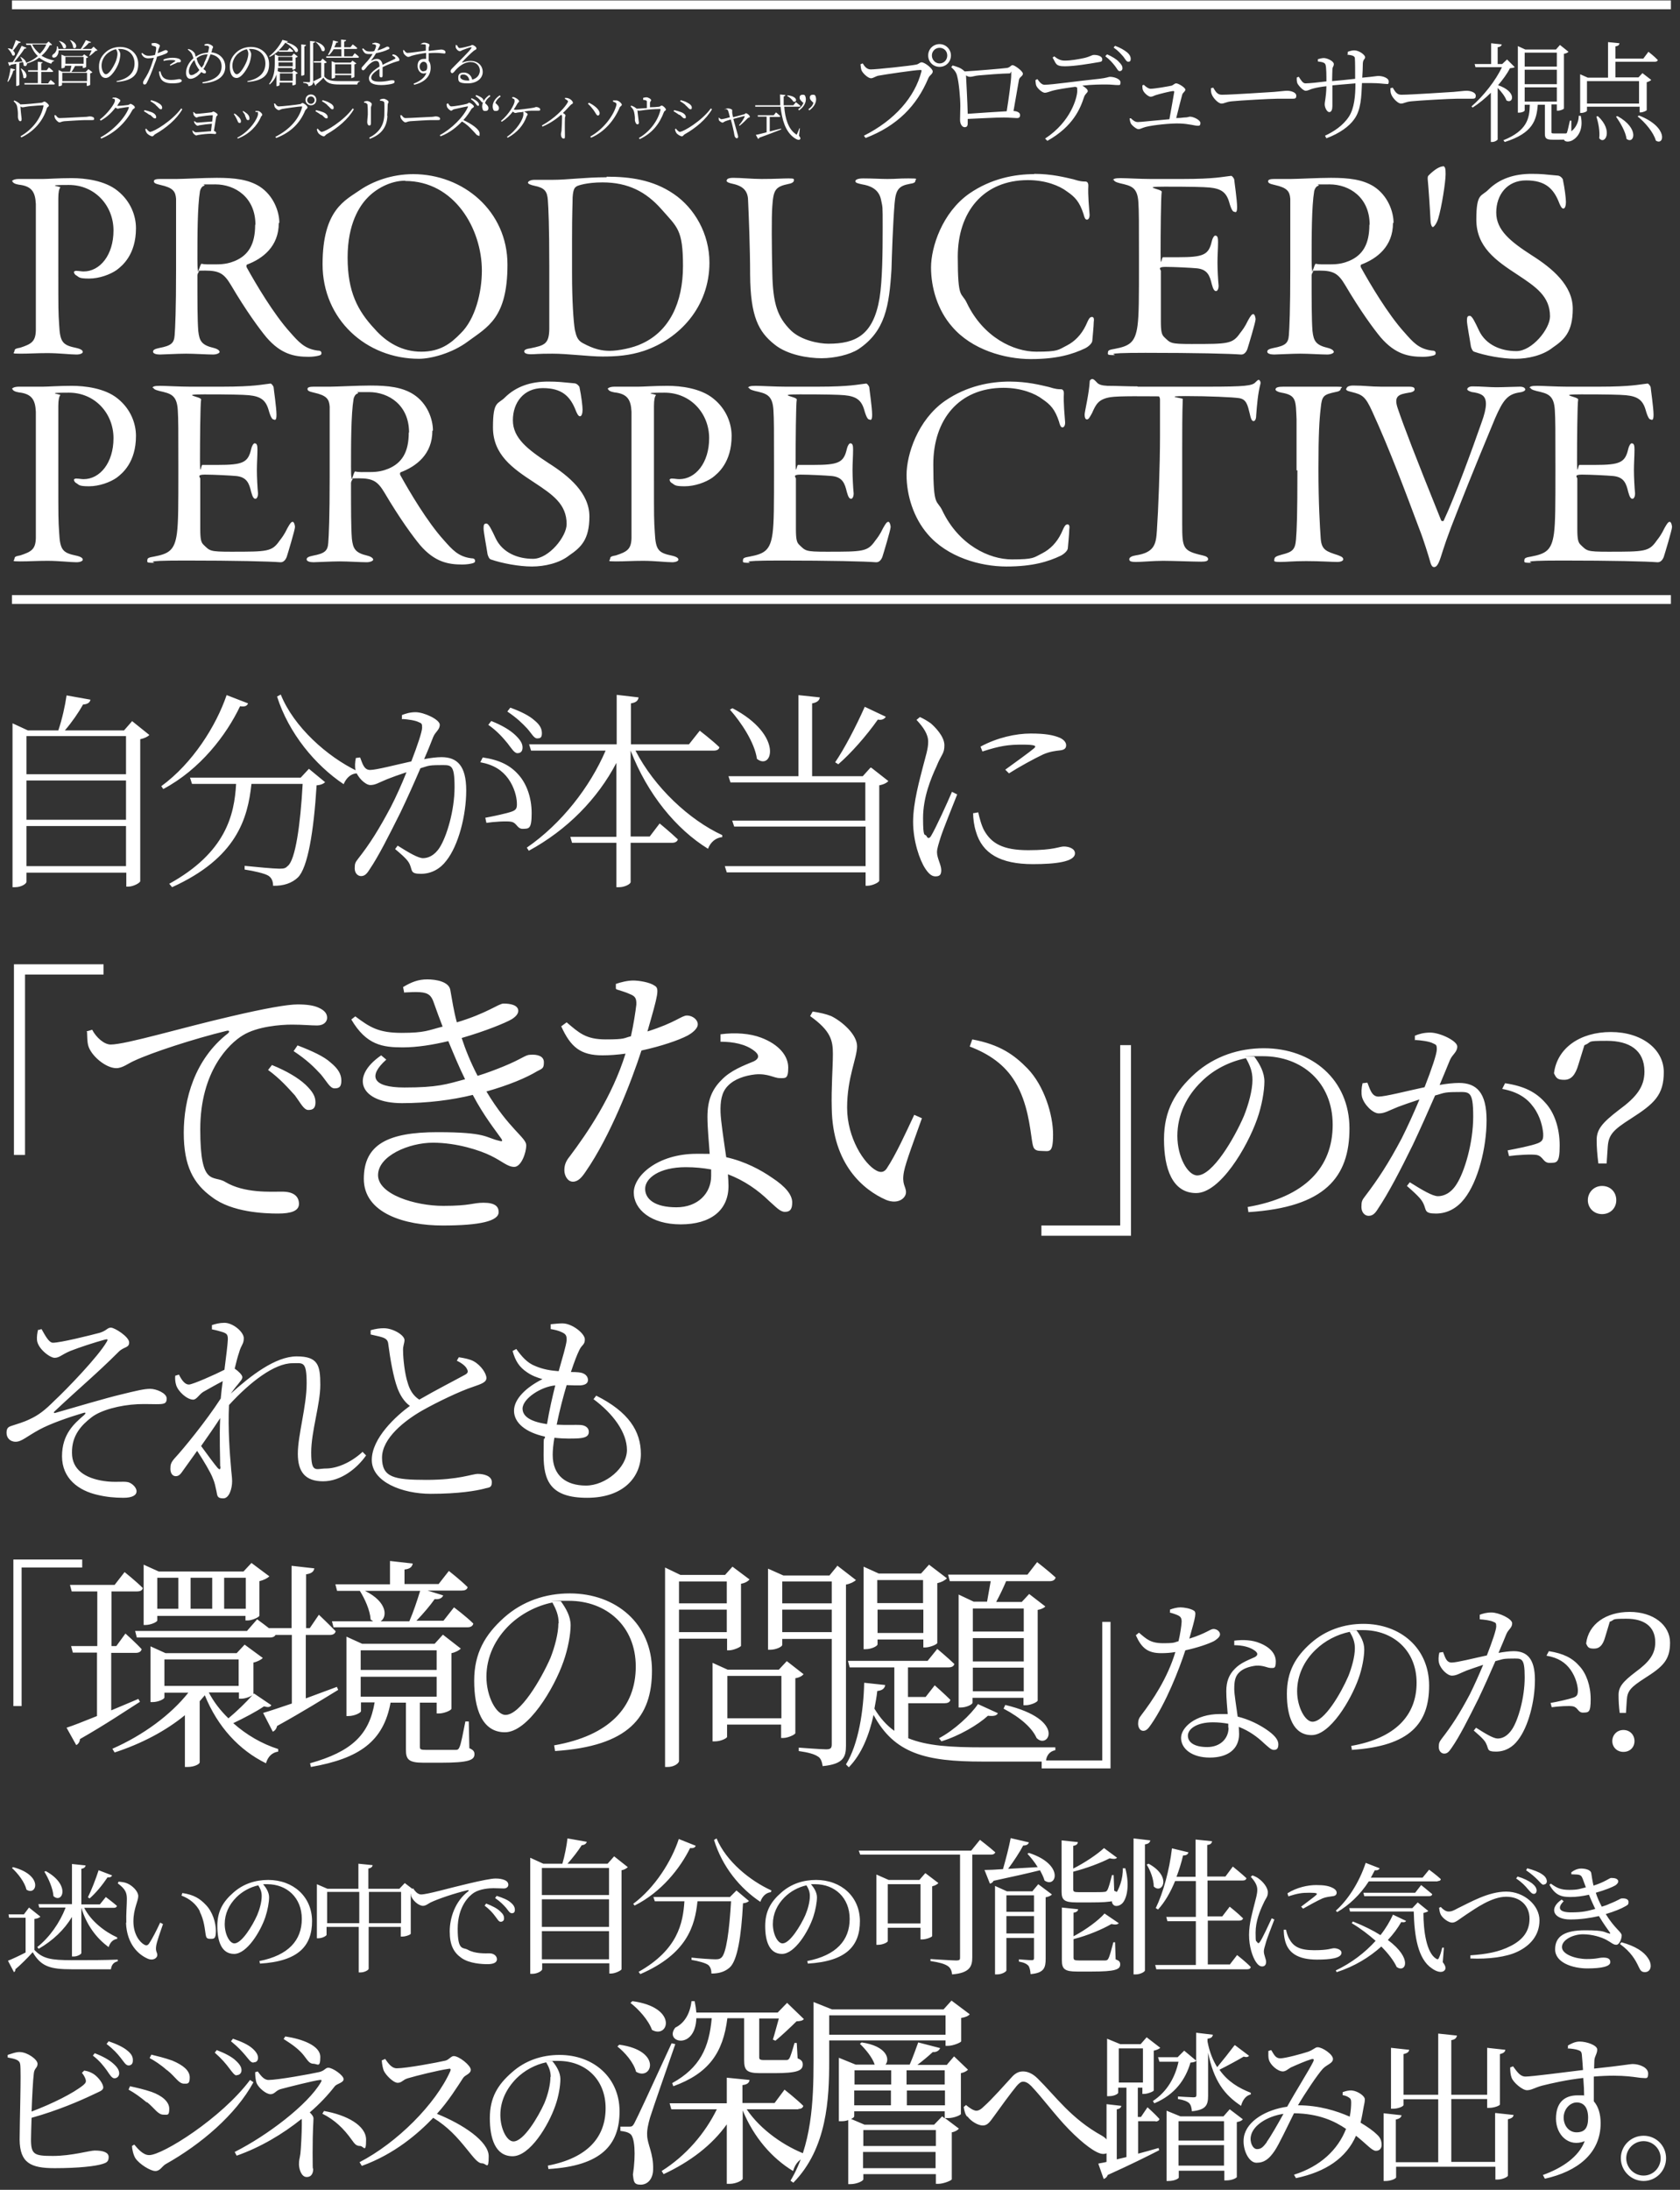
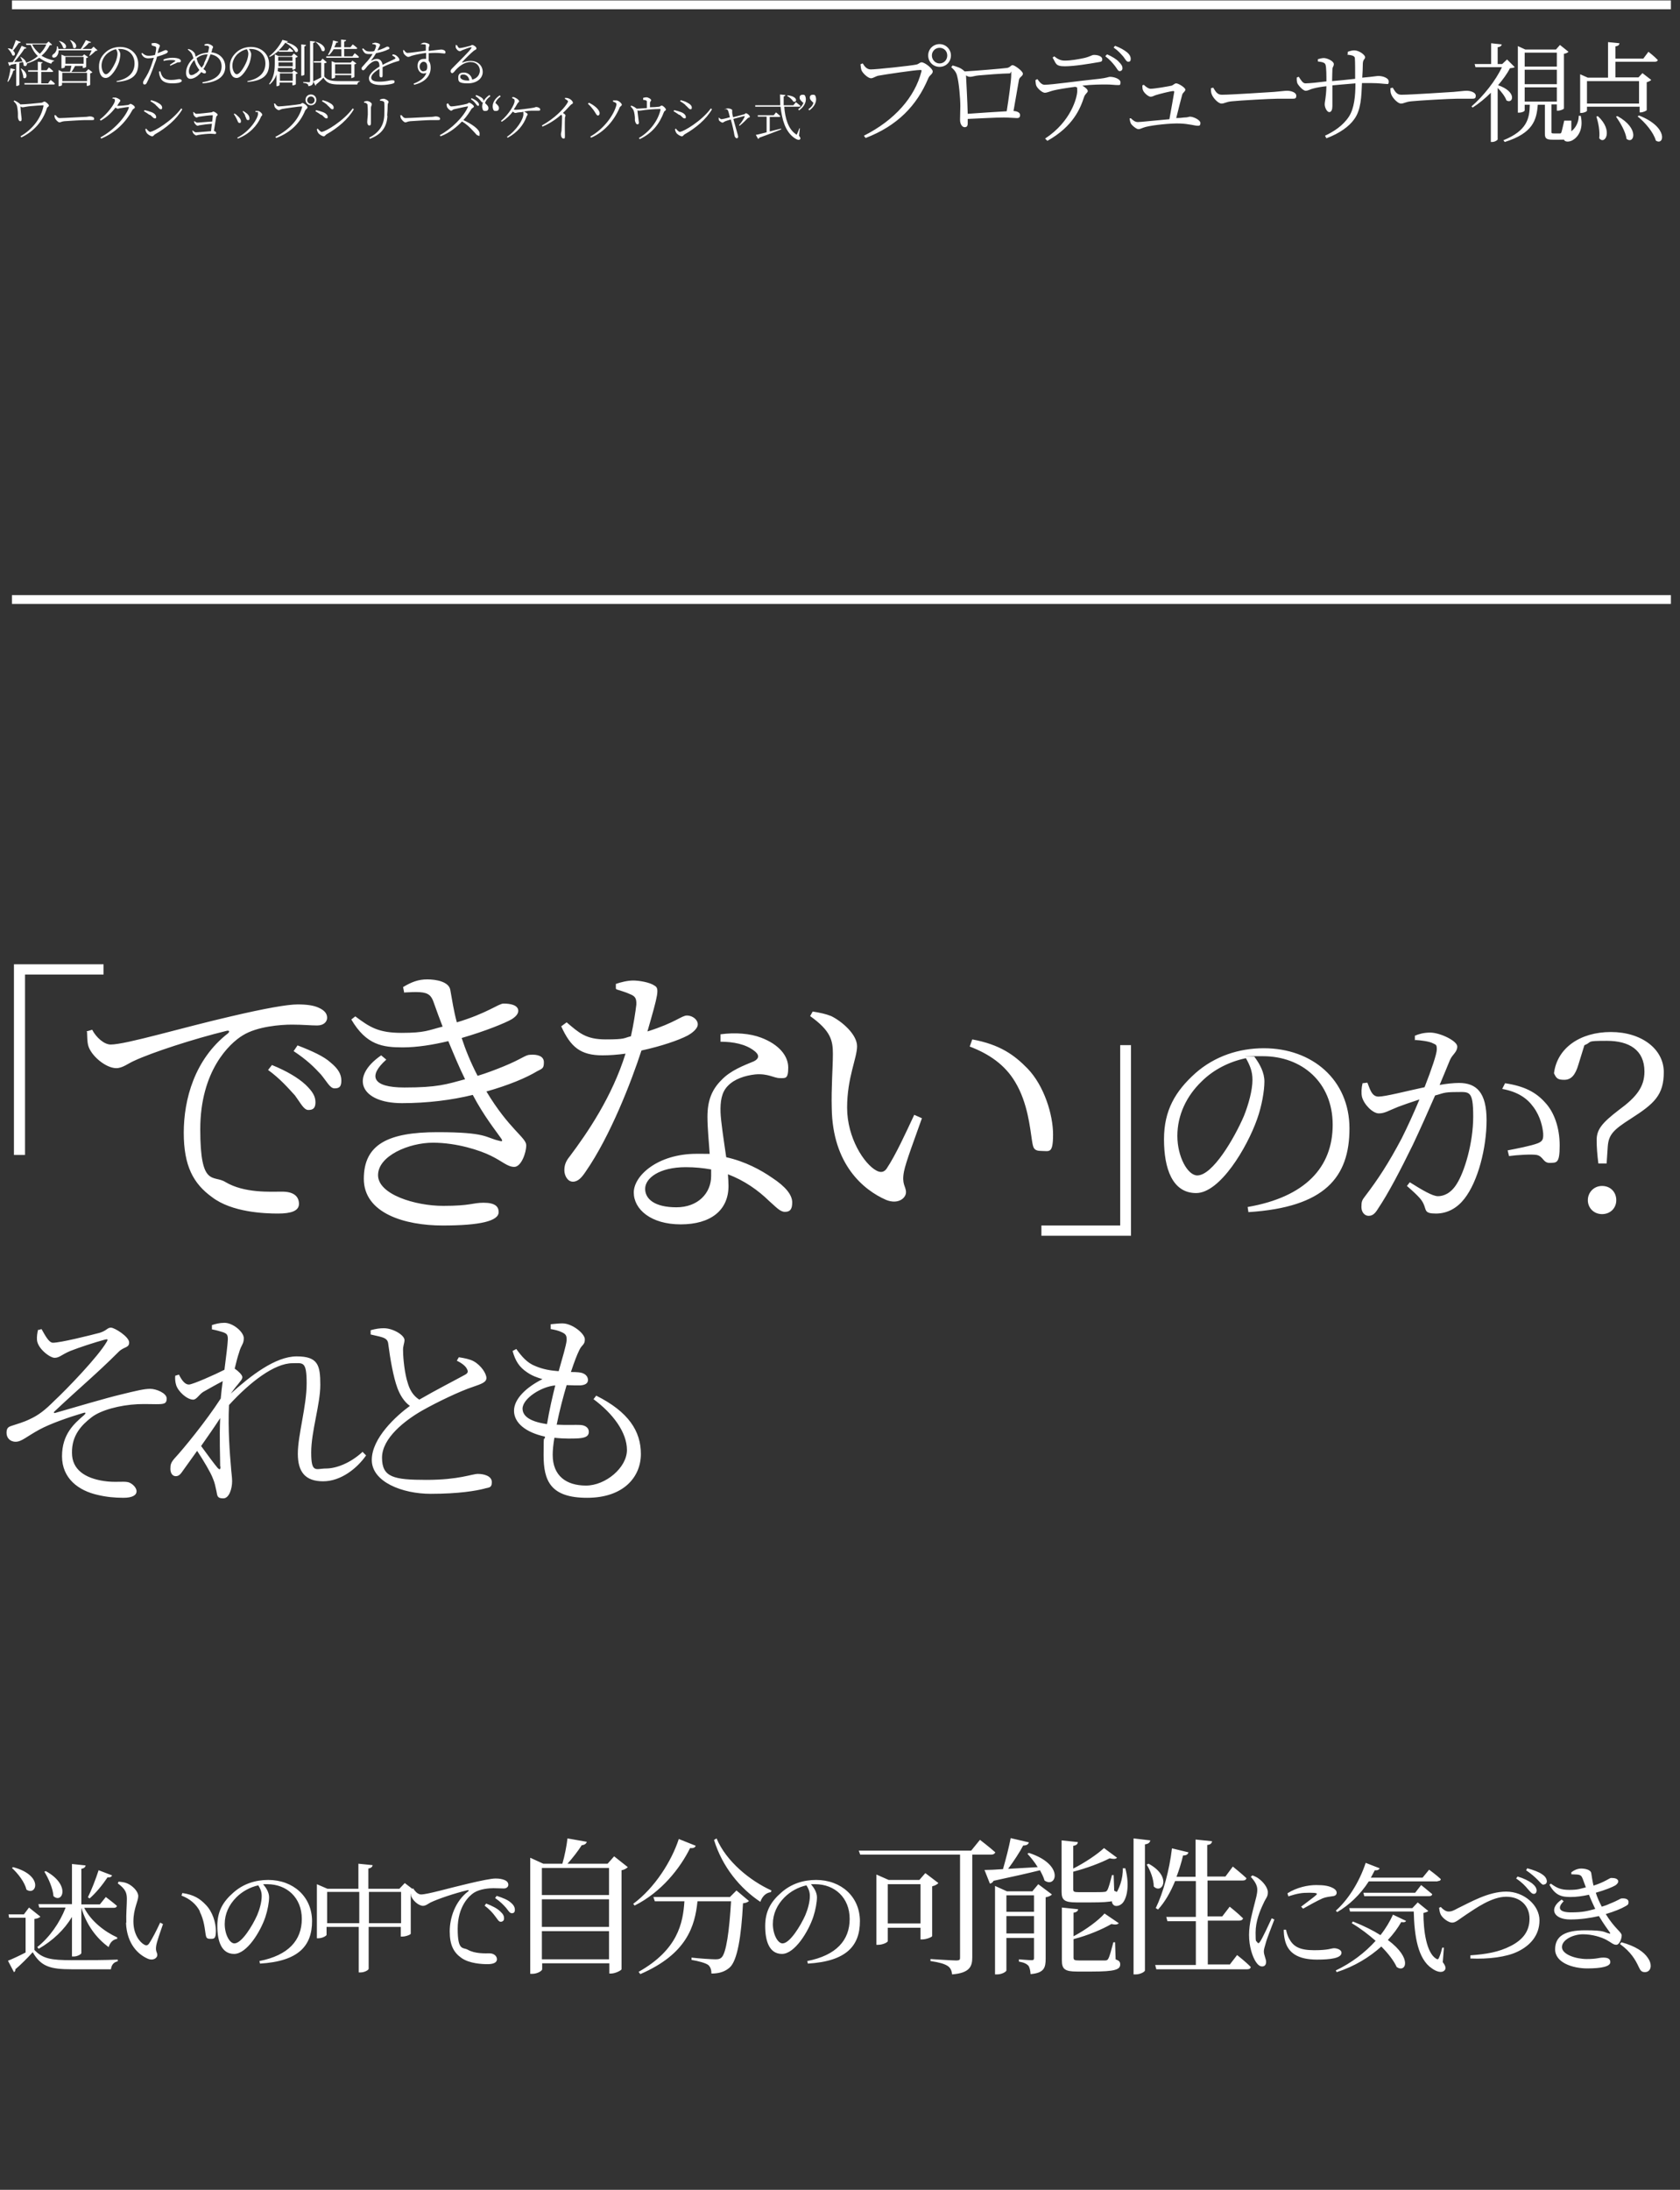
<svg xmlns="http://www.w3.org/2000/svg" id="_レイヤー_1" data-name="レイヤー_1" version="1.1" viewBox="0 0 590.6 769.6">
  <rect x="0" y="0" width="590.6" height="769.6" fill="#333333" stroke="none" />
  <defs>
    <style>
      .st0 {
        fill: none;
        stroke: #fff;
        stroke-width: 3.1px;
      }

      .st1 {
        fill: #fff;
      }
    </style>
  </defs>
  <path class="st1" d="M5.6,14.1l1.7.7c0,.2-.3.3-.7.3-.6.9-1.3,1.9-2,2.7,1.2,1,.5,2.2-.3,1.6-.2-.8-1-1.8-1.6-2.4h.2c.6,0,1,.2,1.4.4.4-1,.9-2.2,1.3-3.4ZM2.9,28.7h-.3c.5-1.3.9-3.1,1.1-4.7l1.6.4c0,.2-.2.4-.6.4-.4,1.4-1.1,2.9-1.8,3.9ZM16.4,15.6h-5.1c.6,1.3,1.6,2.4,2.7,3.3,1-1,1.8-2.1,2.3-3.3ZM9.5,22.2v-.2c.1,1-.5,1.6-1.2,1,0-.4-.1-.8-.2-1.2-.4.1-.8.2-1.3.3v7.7c0,.1-.4.4-.9.4h-.2v-7.8c-.6.1-1.3.3-2,.4,0,.2-.3.3-.4.4l-.5-1.3c.4,0,1,0,1.7-.1,1.1-1.7,2.3-4,3.1-5.7l1.7.7c0,.2-.3.3-.7.3-.8,1.3-2.3,3.2-3.6,4.7.9,0,1.9-.1,2.9-.2-.2-.6-.5-1.2-.8-1.6h.2c1.2.7,1.8,1.4,1.9,2.1,1.6-.6,3-1.4,4.1-2.4-1.1-1-1.9-2.3-2.5-3.9h-1.5l-.2-.5h7.2l.8-.7,1.2,1.1c-.1.2-.3.2-.8.2-.7,1.4-1.6,2.6-2.9,3.7,1.3.8,2.7,1.3,4.4,1.7v.2c-.5,0-.8.4-1,.9-1.6-.5-3-1.2-4.2-2.1-1.3.9-2.8,1.6-4.6,2.1ZM7.3,24.1h.2c2.9,1.9,1.7,4.1.7,3.2,0-1-.5-2.3-.9-3.2ZM17,29.1l.8-1s1,.7,1.5,1.3c0,.2-.2.3-.4.3h-10.3v-.5c-.1,0,4.7,0,4.7,0v-4h-3.4v-.5c-.1,0,3.4,0,3.4,0v-3l1.7.2c0,.2-.2.3-.5.4v2.4h1.9l.8-1s.9.7,1.5,1.3c0,.2-.2.3-.5.3h-3.7v4h2.6ZM24.6,14.1h.2c3.1,1.3,1.9,3.6.9,2.6,0-.9-.6-2-1.1-2.6ZM20.7,14.4h.2c3.4,1,2.4,3.3,1.3,2.4-.2-.8-.9-1.9-1.5-2.4ZM21.9,28.5h8.7v-2.9h-8.7v2.9ZM23,20v2.4h6.4v-2.4h-6.4ZM30.4,25l.7-.7,1.4,1.1c-.1.1-.4.3-.8.4v4c0,.1-.6.4-1,.4h-.2v-1.1h-8.7v.8c0,.1-.5.4-1,.4h-.2v-5.7l1.2.6h2.8c.2-.7.4-1.5.5-2.1h-2.3v.5c0,.1-.5.4-1,.4h-.2v-4.8l1.2.5h6.2l.6-.6,1.4,1c-.1.1-.4.3-.7.3v3.1c0,.1-.6.4-1,.4h-.2v-.7h-2.7c-.4.7-.8,1.5-1.3,2.1h5ZM32.9,16.4l1.4,1.3c-.1.1-.3.1-.7.2-.5.5-1.4,1.3-2,1.7h-.2c.2-.6.6-1.3.8-1.9h-11.6c0,1.1-.4,1.9-.9,2.3-.4.3-1.1.4-1.3,0-.2-.4,0-.7.4-1,.7-.4,1.3-1.5,1.2-2.7h.3c.1.3.2.6.2.9h7.9c.6-.9,1.3-2.2,1.8-3.1l1.8.7c0,.2-.3.3-.7.2-.6.7-1.4,1.5-2.3,2.2h3.1l.8-.8ZM41.3,18.9c0-.6-.2-1.1-.5-1.6-1.2.2-2.4.9-3.3,1.7-1.1,1.1-1.8,2.5-1.8,4.1s.8,3,1.5,3c1.2,0,2.8-2.8,3.5-4.5.3-.8.6-1.9.6-2.7ZM41,28.9v-.4c4.2-.8,6.3-3,6.3-6.2s-2.3-5.1-5.2-5.1-.4,0-.6,0c.4.6.8,1.2.8,1.9s-.2,1.8-.5,2.8c-.7,2.1-2.8,5.5-4.6,5.5s-2.4-1.9-2.4-4,.8-3.6,2.3-5c1.4-1.3,3.3-1.9,5.1-1.9,3.6,0,6.4,2.4,6.4,6s-1.8,5.9-7.6,6.3ZM57.5,21.3v-.4c.7-.3,1.9-.6,3.1-.6s2,.2,2.4.4c.4.2.6.5.6.8s-.3.4-.7.4c-.3,0-.6,0-1,.3-.5.2-1.4.6-2,.9l-.2-.3c.6-.4,1.6-1.1,1.9-1.3.1-.1,0-.2,0-.2-.4-.2-1-.2-1.6-.2-.8,0-1.6.1-2.4.3ZM53.3,15.6v-.4c.4,0,.7-.1,1.1-.1.6,0,1.7.5,1.8.9,0,.3-.2.7-.5,1.4,0,.3-.2.8-.3,1.3.9-.3,1.7-.7,2.2-.9.3-.1.5-.2.6-.2.3,0,.8.2.8.5s-.2.5-.8.8c-.4.2-1.8.7-3,1-.2.9-.5,1.8-.9,2.7-.8,2.4-2,5.2-2.7,6.5-.2.4-.4.6-.8.6s-.5-.3-.5-.7.2-.5.4-1c.9-1.3,1.9-3.1,2.7-5.6.2-.7.5-1.4.7-2.1-.6.1-1.4.2-2,.2-1,0-1.9-.4-2.4-1.7l.3-.2c.8.7,1.3,1,2.2,1s1.6-.1,2.3-.3c.2-.9.4-1.7.4-2.3,0-.4,0-.5-.4-.7-.4-.1-.7-.2-1.1-.3ZM56,25.1h.4c.1.5.3,1.1.6,1.6.6,1,1.7,1.4,3.2,1.4s2.3-.3,2.8-.3.9.2.9.6-.5.5-1,.7c-.5.1-1.3.2-2.4.2-2,0-3.7-.6-4.2-2.2-.3-.7-.4-1.3-.4-2ZM71.7,22.3c.5-1,1-2.2,1.3-3.2-1.4,0-2.7.4-3.9,1.4.2.7.4,1.4.8,2,.3.5.6.9,1,1.3.3-.4.6-.9.9-1.4ZM69,25.7c.4-.3.8-.7,1.1-1.1-.5-.6-.9-1.3-1.2-1.9-.2-.5-.4-1.1-.6-1.6-1.2,1.3-1.9,2.9-1.9,3.9s.4,1.4.8,1.4c.7,0,1.1-.3,1.7-.7ZM74.6,17.5l-.3.9c3.1.3,4.9,2.5,4.9,5.1s-1.8,5.4-8,5.8v-.4c5.4-.9,6.7-3.3,6.7-5.6s-1.6-3.9-3.9-4.2c-.4,1-.8,2.2-1.6,3.6-.3.6-.6,1.2-.9,1.6.1,0,.2.1.3.2.3.2.6.4.6.8s-.2.5-.5.5-.8-.2-1.1-.5c-.4.5-.9,1-1.4,1.4-.7.5-1.5,1-2.5,1s-1.5-1-1.5-2.1c0-2.4,1.6-4.3,2.6-5.1-.1-.4-.2-.8-.4-1.2-.2-.7-.8-1.2-1.6-1.9l.2-.2c.4.1.9.3,1.2.5.4.3,1,.7,1.2,1.4,0,.2.1.5.2.8,1.1-.7,2.4-1.3,4.3-1.4.2-.7.3-1.3.4-1.8,0-.4-.2-.5-.5-.6-.3,0-.7-.1-1.1-.1v-.4c.2-.1.7-.2,1-.2.8,0,2,.7,2,1.1s-.3.6-.4,1.1ZM87.3,18.9c0-.6-.2-1.1-.5-1.6-1.2.2-2.4.9-3.3,1.7-1.1,1.1-1.8,2.5-1.8,4.1s.8,3,1.5,3c1.2,0,2.8-2.8,3.5-4.5.3-.8.6-1.9.6-2.7ZM87,28.9v-.4c4.2-.8,6.3-3,6.3-6.2s-2.3-5.1-5.2-5.1-.4,0-.6,0c.4.6.8,1.2.8,1.9s-.2,1.8-.5,2.8c-.7,2.1-2.8,5.5-4.6,5.5s-2.4-1.9-2.4-4,.8-3.6,2.3-5c1.4-1.3,3.3-1.9,5.1-1.9,3.6,0,6.4,2.4,6.4,6s-1.8,5.9-7.6,6.3ZM98,18.2v-.4c-1,.9-2.1,1.7-3.2,2.2l-.2-.2c2-1.5,3.9-4,4.7-5.8l1.9.5c0,.2-.2.3-.7.3,5.5,1.5,4.5,4.1,3.3,3.4-.5-1-1.8-2.3-3.5-3.2-.6.9-1.4,1.8-2.3,2.7h3.1l.7-.9s.8.6,1.3,1.1c0,.2-.2.3-.5.3h-4.7ZM97.8,23.3h5.1v-1.4h-5c0,.5,0,.9,0,1.4ZM102.8,20h-5v1.4h5v-1.4ZM102.9,25.8h-4.5v2.6h4.5v-2.6ZM102.7,19.5l.6-.7,1.4,1.1c-.1.1-.4.3-.8.4v3.8c0,.1-.6.4-.9.4h-.2v-.6h-5.1c0,.4,0,.7-.1,1.1l1,.4h4.1l.6-.7,1.4,1c-.1.1-.4.3-.7.3v3.6c0,.1-.6.4-1,.4h-.2v-1h-4.5v.9c0,0-.4.4-.9.4h-.2v-4.1c-.4,1.2-1.1,2.4-2.4,3.5l-.2-.2c1.8-2.3,2-5,2-7.4v-3l1.3.6h4.6ZM107,16.2v10c0,.2-.5.4-.9.4h-.2v-11l1.7.2c0,.2-.2.4-.6.5ZM109,14.4l1.8.2c0,.2-.2.4-.7.5v13.5c0,.9-.2,1.5-1.7,1.7,0-.4-.1-.7-.4-.8-.2-.2-.7-.3-1.4-.4v-.3s1.7.1,2,.1.4-.1.4-.4v-14ZM120,19.9v-2.6h-2.7c-.5.8-1.1,1.6-1.7,2.1l-.3-.2c.8-1.2,1.5-3.1,1.8-5l1.8.5c0,.2-.3.3-.7.3-.2.6-.4,1.1-.7,1.6h2.4v-2.7l1.8.2c0,.2-.2.4-.7.5v2h2.2l.8-1s1,.7,1.6,1.3c0,.2-.2.3-.5.3h-4.1v2.6h2.9l.8-1.1s1,.7,1.5,1.3c0,.2-.2.3-.5.3h-11v-.5c-.1,0,5.1,0,5.1,0ZM117.8,25.9h5.7v-3.3h-5.7v3.3ZM123.7,27.5h-.2v-1.1h-5.7v.8c0,.1-.5.4-1,.4h-.2v-6.1l1.2.5h5.5l.6-.7,1.4,1c-.1.1-.4.3-.7.3v4.4c0,.1-.6.4-1,.4ZM110.9,14.7h.2c4.2,1.3,3.3,4.1,2,3.1-.3-1.1-1.3-2.4-2.2-3.1ZM114,22.2v4.7c1.2,1.4,2.6,1.6,5.6,1.6s4.8,0,6.9,0v.2c-.5,0-.8.4-.9,1h-6.1c-3.2,0-4.6-.4-5.8-2.4-.7.8-1.9,1.9-2.6,2.4,0,.2,0,.4-.2.4l-.8-1.5c.7-.3,1.8-.9,2.8-1.4v-5.2h-2.6v-.5c0,0,2.4,0,2.4,0l.7-.9,1.5,1.3c-.1.1-.4.3-.8.3ZM137.9,19.4l.2-.3c.6.1,1,.2,1.3.5.4.3,1,.9,1,1.4s-.2.4-.9.6c-1.4.4-3.4,1.2-5,2,0,1,0,2.3,0,2.9s-.2.7-.5.7-.6-.2-.6-.7,0-1.4,0-2.3c-1.7,1-2.9,2.1-2.9,3.1s1.1,1.4,2.8,1.4c2.6,0,3.6-.5,4.5-.5s.9.2.9.5,0,.5-.7.7c-.6.2-2.4.5-3.9.5-3.3,0-4.4-1-4.4-2.4s1.6-2.8,3.7-4.1c0-1.5-.4-2-1.3-2s-2.2,1-2.9,1.8c-.6.7-1.1,1.5-1.5,1.5-.4,0-.6-.3-.6-.7s.7-.9,1.4-1.8c.9-.9,1.8-2.1,2.5-3.2-.4,0-.9,0-1.3,0-1.4,0-1.7-.4-2.4-1.8l.4-.2c.7.7,1,1.1,2.3,1.1s1,0,1.6-.2c.3-.6.5-1.1.6-1.6,0-.3,0-.4-.3-.6-.2-.1-.6-.2-1-.2v-.3c.4,0,.7-.2,1-.2.5,0,1.7.3,1.7.7s-.1.4-.3.8c-.1.3-.4.7-.6,1.2.9-.2,1.7-.5,2.3-.8.7-.3.9-.5,1.1-.5.4,0,.8.1.8.5s-.2.4-.5.5c-.7.4-2.5,1-4.2,1.3-.4.7-.9,1.5-1.7,2.5,0,0,0,.2.1.1.6-.3,1.2-.6,1.9-.6,1.1,0,1.8.8,2,2.1,1.4-.8,3.2-1.5,4.3-2.1.3-.2.3-.3,0-.6-.2-.2-.5-.4-.9-.6ZM148.9,25c.9,0,1.3-.4,1.3-1.6s-.6-1.7-1.3-1.7-1.4.8-1.4,1.7.6,1.7,1.4,1.7ZM148,15.8v-.4c.3-.2.7-.4,1.2-.4.7,0,1.8.4,1.8.8s-.3.7-.3,1.1c0,.2,0,.6,0,1,2.9-.3,4-.5,4.4-.5.6,0,1.5.3,1.5.9s-.2.5-.5.5c-.6,0-1.9-.4-5.4-.1,0,.8,0,1.8,0,2.7.5.5.7,1.4.7,2.4,0,3.2-2.4,5.2-5.8,6l-.2-.4c2.1-.8,3.9-2,4.5-3.8-1.7.8-3.1-.6-3.1-2.4s.9-2.5,2.3-2.5.5,0,.7,0c0-.5,0-1.3,0-2.1-1.7.2-3.6.6-4.7.9-.8.2-1.1.5-1.6.5s-1.4-.8-1.6-1.3c-.1-.3-.2-.7-.2-1.1h.3c.4.5.7,1,1.3,1,.7,0,4.3-.5,6.4-.8,0-.6,0-1.2,0-1.7,0-.4-.1-.5-.4-.5-.3,0-.6,0-1.2-.1ZM164.3,28.3c.2,0,.5,0,.7,0-.2-1.4-1.1-2.1-2.1-2.1s-1.1.4-1.1.9.8,1.2,2.5,1.2ZM160.4,15.9h.3c.2.5.5,1,.9,1,.7,0,2.9-.6,3.7-.8.4-.1.4-.3.7-.3.5,0,1.5.7,1.5,1.2s-.4.4-1,.9c-.9.7-3.2,3-4,3.9-.1.1,0,.2,0,.2.8-.3,1.9-.6,3-.6,2.3,0,4.2,1.5,4.2,3.9,0,2.2-2,4-5.3,4s-3.3-.8-3.3-2.1.8-1.7,2-1.7,2.6.8,2.9,2.5c1.8-.5,2.6-1.7,2.7-3.1,0-1.6-1.1-3.1-3.3-3.1s-4.3,1.6-5.8,3.5c-.3.3-.4.4-.7.4-.2,0-.5-.3-.5-.7,0-.3.2-.6.6-1,2.8-2.9,6-5.9,6.7-7.1.2-.3,0-.3-.2-.3-.6.1-2.1.7-2.9,1-.3.1-.6.4-.9.4-.7,0-1.3-.8-1.5-1.3,0-.3,0-.7,0-1ZM4.8,35.6l.2-.3c.8.3,1.4.7,2,1.2,0,0,.1.1.1.2,1.6,0,5.8-.4,7.5-.6.3,0,.7-.4,1-.4.5,0,1.6,1,1.6,1.4s-.7.6-.7.9c-1.4,4.6-4.6,8.2-9,10.3l-.3-.4c4.2-2.4,7.3-6.4,8.1-10.7,0-.1,0-.2-.2-.2-.7,0-3,.2-4.3.3-1.3.1-2.4.4-2.8.4s-.5-.1-.8-.3c0,1,.3,3.5.4,4.3,0,.5,0,.9-.5.9s-.8-1-.8-1.4,0-.8,0-1.4c0-.7-.2-1.9-.3-2.5-.2-.6-.5-1.1-1.2-1.7ZM19.2,40.5h.4c.4.5.7,1,1.4,1,1.6,0,7.7-.4,8.5-.4,1.2,0,1.7-.2,2.1-.2.7,0,1.5.3,1.5.8s-.2.5-.8.5-1.2,0-2.3,0-6.1.3-7.4.4c-1,.1-1.2.4-1.7.4s-1.3-.9-1.6-1.5c-.1-.3-.1-.6-.2-1ZM39.6,34.6v-.3c.4,0,.8,0,1.1,0,.7.2,1.6.7,1.6,1s-.2.5-.5.9c-.2.3-.4.7-.6,1,.1,0,.2,0,.3,0,.8,0,3-.2,3.5-.3.5-.1.6-.4.9-.4s1.5.7,1.5,1.2-.6.5-.8.9c-2.4,4.4-6,8-11,10.1l-.3-.4c4.5-2.4,8.7-6.9,10-10.4,0-.2,0-.3-.1-.3-.4,0-2.2.3-2.8.4-.4,0-.7.2-1,.2s-.5-.2-.8-.4c-1.4,1.9-3.2,3.5-5.2,4.6l-.3-.4c2.7-2,5.3-5.6,5.3-6.6s-.5-.6-1.1-.8ZM54.8,36.9c-.6-.5-1.3-1-1.9-1.3l.2-.4c.7.2,1.5.4,2.2.8,1.2.6,1.7,1.2,1.7,1.8s-.2.6-.5.6c-.5,0-.8-.7-1.8-1.5ZM52.9,46.3c1.2,0,7.6-3.8,10.8-8.2l.4.3c-2,3.5-5.7,6.6-9.6,8.8-.4.2-.5.7-1,.7s-1.7-.7-2-1.3c-.2-.3-.4-.9-.4-1.2l.3-.2c.5.6,1,1.2,1.6,1.2ZM52.6,40.4c-.7-.5-1.3-.9-2-1.3l.2-.4c.9.2,1.6.4,2.4.7,1.1.4,1.7,1.1,1.7,1.7s-.2.5-.5.5c-.5,0-.8-.6-1.7-1.3ZM67.8,39.4h.3c.3.2.5.6,1,.6.8,0,4.3-.4,5.1-.5.5,0,.5-.3.8-.3s1.5.7,1.5,1.1-.4.4-.5.8c-.2,1-.5,3.3-.8,4.9.4.1.8.4.8.7s-.2.4-.4.4-.9-.1-1.5-.1c-1.1,0-3.1.2-4.2.4-.3,0-.7.2-.9.2-.4,0-1.1-.7-1.2-1,0-.2-.2-.5-.2-.7h.2c.3.2.6.6,1.1.6.9,0,3.8-.3,5.3-.4,0-.7.2-1.6.3-2.6-1.5.1-3.1.3-4.2.5-.4,0-.6.2-.8.2-.4,0-.9-.6-1.1-.9-.1-.2-.2-.5-.2-.7h.2c.3.2.6.5,1,.5s3.5-.3,5.2-.4c.1-.9.2-1.7.2-2.1,0-.1,0-.1-.1-.1-1,0-3.4.3-4.6.5-.4,0-.7.3-1,.3-.4,0-1-.7-1.1-1.1,0-.2,0-.5-.1-.7ZM86.2,40.6c-.2-.5-.6-1-.9-1.4l.2-.2c.5.3.9.6,1.3.9.6.5.9,1.1.9,1.7s-.2.6-.6.6c-.5,0-.5-.7-1-1.6ZM91.7,41.2c-1.3,2.9-3.9,5.9-8.1,7.5l-.2-.3c4.7-2.4,7.3-7,7.3-8.3s-.2-.5-.9-.8v-.3c.3,0,.6,0,.9,0,.7.1,1.5.9,1.5,1.3s-.3.4-.5.8ZM83.1,41.6c-.3-.6-.6-1.1-.9-1.5l.2-.2c.5.2.9.6,1.2.9.7.6,1.1,1.2,1.1,1.8s-.2.6-.5.6c-.6,0-.6-.7-1.1-1.6ZM109.3,37c-1,0-1.9-.8-1.9-1.9s.8-1.9,1.9-1.9,1.9.8,1.9,1.9-.8,1.9-1.9,1.9ZM109.3,33.9c-.7,0-1.3.6-1.3,1.3s.6,1.3,1.3,1.3,1.3-.6,1.3-1.3-.6-1.3-1.3-1.3ZM96.7,36.4c.3.4.7,1,1.3,1,1,0,6.6-.6,7.4-.8.5,0,.6-.4.9-.4.5,0,1.8,1,1.8,1.5s-.5.6-.8,1.1c-1.8,4.4-5,7.7-10.2,9.7l-.3-.4c5.1-2.6,8.3-6.3,9.4-10.4,0-.3,0-.3-.2-.3-.8,0-5.8.7-6.8.9-.5.1-.8.4-1.2.4-.5,0-1.4-.8-1.5-1.3,0-.2-.1-.5-.2-1h.3ZM115.1,36.9c-.6-.5-1.3-1-1.9-1.3l.2-.4c.7.2,1.5.4,2.2.8,1.2.6,1.7,1.2,1.7,1.8s-.2.6-.5.6c-.5,0-.8-.7-1.8-1.5ZM113.2,46.3c1.2,0,7.6-3.8,10.8-8.2l.4.3c-2,3.5-5.7,6.6-9.6,8.8-.4.2-.5.7-1,.7s-1.7-.7-2-1.3c-.2-.3-.4-.9-.4-1.2l.3-.2c.5.6,1,1.2,1.6,1.2ZM112.9,40.4c-.7-.5-1.3-.9-2-1.3l.2-.4c.9.2,1.6.4,2.4.7,1.1.4,1.7,1.1,1.7,1.7s-.2.5-.5.5c-.5,0-.8-.6-1.7-1.3ZM136.2,40.7c-.2,4.1-2.2,6.6-6.2,8.1l-.2-.4c3.4-1.8,5.1-4.2,5.3-7.8,0-1.6.1-3.1,0-4.3,0-.3,0-.5-.4-.7-.2-.1-.6-.2-1.1-.2v-.4c.4-.2.9-.3,1.2-.3.7,0,1.8.7,1.8,1.1s-.3.5-.3,1c0,1-.1,2.8-.2,3.9ZM128.9,36.3c-.3-.1-.5-.2-.9-.2v-.4c.4-.1.7-.2,1-.2.7,0,1.7.6,1.7,1.1s-.2.5-.3,1.2c0,.8,0,4.6,0,5.4s-.2.9-.6.9-.7-.5-.7-1.2.1-1.2.2-2.6c0-.8,0-2.5-.1-3.2,0-.4,0-.6-.4-.7ZM140.8,40.5h.4c.4.5.7,1,1.4,1,1.6,0,7.7-.4,8.5-.4,1.2,0,1.7-.2,2.1-.2.7,0,1.5.3,1.5.8s-.2.5-.8.5-1.2,0-2.3,0-6.1.3-7.4.4c-1,.1-1.2.4-1.7.4s-1.3-.9-1.6-1.5c-.1-.3-.1-.6-.2-1ZM165.6,34.8l.2-.3c.9.4,1.6.8,2,1.2.4.4.6.7.6,1.1s-.2.4-.4.4-.5-.4-.8-.8c-.4-.5-.8-1-1.6-1.5ZM157.1,36.5l.4-.2c.3.4.6,1.1,1.2,1.1,1,0,4.4-.6,5.4-.9.4-.1.6-.4.8-.4.5,0,1.7.9,1.7,1.3s-.5.5-.8.8c-.6,1-1.6,2.6-2.9,4,2.8,1.3,5.7,3.2,5.7,4.7s-.2.7-.6.7-.7-.6-1.7-1.6c-1.2-1.3-2.3-2.4-3.9-3.3-1.6,1.7-4.1,3.9-7.5,5.2l-.3-.4c4.1-2.2,8.3-6.3,9.9-9.9,0-.2,0-.3-.2-.2-1.3.2-3.7.8-4.7,1-.5.1-.6.5-1,.5s-1.2-.8-1.4-1.2c-.1-.2-.2-.6-.2-1.1ZM167.2,33.7l.2-.3c.9.3,1.6.7,2,1,.5.4.6.7.6,1.1s-.2.5-.4.5-.5-.4-.8-.8c-.4-.4-.8-.9-1.6-1.4ZM172.1,33.4l.3.4c-1,.8-1.5,1.3-1.9,2.4l.5.5c.5.5.7.8.7,1.3,0,.7-.4,1-1,1s-.6,0-.9-.3c-.2-.4-.3-.9-.3-1.3,0-1.6,1.1-3,2.4-3.9ZM174.2,36.2l.5.5c.5.5.7.8.7,1.3,0,.7-.4,1-1,1s-.6,0-.9-.3c-.2-.4-.3-.9-.3-1.3,0-1.6,1.1-3,2.5-3.9l.3.4c-1,.8-1.5,1.3-1.9,2.4ZM180,34.4l.2-.3c.5,0,.9.2,1.2.4.5.2,1.1.8,1.1,1.1s-.4.4-.6.8c-.4.7-.8,1.4-1.3,2.1.2,0,.4.1.7.1,1,0,5-.5,6-.7.8-.1.9-.3,1.2-.3.6,0,1.4.4,1.4.8s0,.5-.7.5-1.6,0-2.4,0c-.6,0-1.6.1-2.6.3.7.3,1.3.7,1.3,1s-.3.4-.4.8c-1,2.8-3.1,5.5-6.6,7.4l-.3-.3c3.4-2.3,5.8-6.2,5.8-7.9s-.2-.6-.6-.8c-.4,0-.7.1-1,.1-.4,0-.9.2-1.2.2s-.6-.2-.9-.5c-1,1.3-2.2,2.5-3.9,3.6l-.3-.3c2.8-2.3,4.8-5.8,4.8-6.9s-.3-.7-.8-1.1ZM198.6,34.7v-.3c.5,0,.9,0,1.3.2.7.2,1.5,1,1.5,1.5s-.3.3-.8.8c-.7.7-1.5,1.7-2.7,2.8.5.3.9.6.9.9s-.2.5-.2.9c-.1,2.6,0,5.3,0,6.3s-.2.9-.5.9c-.6,0-.9-.8-.9-1.4s.1-.7.2-1.3c.1-1.2.2-4.1.2-4.9,0-.3,0-.5-.3-.8-1.1,1-3.5,2.9-6.6,4.2l-.2-.4c4.5-2.5,7.5-5.7,8.7-7.5.3-.5.5-.8.5-.9,0-.3-.3-.5-1-.9ZM217.8,37.9c-1.9,4.4-5.2,8.4-10,10.5l-.3-.4c5-2.8,8.4-7.8,9.2-11.1.1-.5,0-.8-1.2-1.2v-.4c.5,0,.9,0,1.3,0,.8.1,1.8,1.1,1.8,1.5s-.5.5-.8,1ZM208.6,38.6c-.6-.8-1.2-1.5-1.9-2.1l.3-.4c1.8.8,3.8,2.4,3.8,3.7,0,.4-.2.8-.6.8-.5,0-.8-.9-1.6-2ZM226.1,34.8v-.4c.4-.1.7-.2,1.1-.2.7,0,1.7.6,1.7,1s-.4.4-.4,1c0,.4,0,1,0,1.5,1.1,0,2.4-.1,3.2-.2.3,0,.6-.4.9-.4.5,0,1.5,1,1.5,1.4s-.6.5-.7.9c-1.6,4.2-4.1,7.4-8.5,9.5l-.3-.4c3.8-2.2,6.7-6,7.6-9.9,0-.2,0-.3-.2-.3-4.7.1-6.6.6-7.2.6s-.4,0-.7-.2c0,.8.5,4.1.5,4.4,0,.4-.2.6-.5.6-.5,0-.8-.8-.9-1.4,0-.2,0-.5,0-.8,0-.6-.2-2-.4-2.5-.2-.7-.7-1.1-1.1-1.6l.2-.3c.5.2,1,.4,1.4.7.3.2.4.3.5.4,1,0,2.4-.2,3.6-.2,0-.6,0-1.7,0-2.1,0-.4,0-.5-.3-.6-.2-.1-.6-.2-1-.2ZM241,36.9c-.6-.5-1.3-1-1.9-1.3l.2-.4c.7.2,1.5.4,2.2.8,1.2.6,1.7,1.2,1.7,1.8s-.2.6-.5.6c-.5,0-.8-.7-1.8-1.5ZM239.1,46.3c1.2,0,7.6-3.8,10.8-8.2l.4.3c-2,3.5-5.7,6.6-9.6,8.8-.4.2-.5.7-1,.7s-1.7-.7-2-1.3c-.2-.3-.4-.9-.4-1.2l.3-.2c.5.6,1,1.2,1.6,1.2ZM238.8,40.4c-.7-.5-1.3-.9-2-1.3l.2-.4c.9.2,1.6.4,2.4.7,1.1.4,1.7,1.1,1.7,1.7s-.2.5-.5.5c-.5,0-.8-.6-1.7-1.3ZM254.9,38.6v-.3c.3-.1.7-.2,1-.2.6,0,1.5.3,1.5.6,0,.3,0,.5,0,.9,0,.3.2,1,.3,1.6,1.3-.3,3.3-.9,3.8-1,.3,0,.5-.4.7-.4.5,0,1.4.8,1.4,1.2s-.5.3-.7.5c-.6.6-1.7,1.8-2.9,2.7l-.2-.2c.9-1,1.7-2.3,2-3,0-.2,0-.2-.2-.2-.6.1-2.5.7-3.8,1,.5,1.8,1.1,4,1.4,5,.1.4.3,1,.3,1.2,0,.4-.2.6-.5.6s-.7-.4-.8-1c-.2-1.3-.8-4-1.3-5.6-.8.2-1.6.5-1.9.6-.5.2-.7.5-1,.5s-1.1-.5-1.3-.9c0-.2,0-.5-.1-.8h.2c.2.1.5.5.8.5.3,0,1.7-.3,3-.7-.2-.8-.5-2-.7-2.4-.2-.4-.5-.4-1.1-.5ZM276.7,33.7l.2-.2c3.8.4,3.3,2.7,2,2.2-.4-.7-1.4-1.6-2.2-2ZM270.6,41v5.2c1.3-.3,2.6-.7,4-1v.3c-1.8.7-4.3,1.7-7.7,2.9,0,.2-.2.4-.4.4l-.8-1.4c.8-.1,2.1-.5,3.8-.9v-5.5h-3.1v-.5c-.1,0,5.6,0,5.6,0l.8-1s.9.7,1.5,1.3c0,.2-.2.3-.4.3h-3.2ZM281.2,45l-.3,2.7c.5.7.6,1,.4,1.2-.4.6-1.5,0-2.3-.6-2.9-2.2-4.1-6.2-4.6-10.8h-8.9v-.5c-.1,0,8.8,0,8.8,0,0-1.2-.1-2.5-.1-3.8l1.9.2c0,.2-.2.4-.6.5,0,1,0,2,0,3.1h3.4l.9-1.1s1,.8,1.6,1.3c0,.2-.2.3-.4.3h-5.3c.3,4.1,1.4,7.8,4,9.6.3.3.4.3.5,0,.2-.5.6-1.3.8-2h.2ZM282.3,36.1l-.5-.5c-.5-.5-.7-.8-.7-1.3,0-.7.4-1,1-1s.6,0,.9.3c.2.4.3.9.3,1.3,0,1.6-1.1,3-2.4,3.9l-.3-.4c1-.8,1.5-1.3,1.9-2.4ZM285.9,36.1l-.5-.5c-.5-.5-.7-.8-.7-1.3,0-.7.4-1,1-1s.6,0,.9.3c.2.4.3.9.3,1.3,0,1.6-1.1,3-2.4,3.9l-.3-.4c1-.8,1.5-1.3,1.8-2.4Z" />
-   <path class="st1" d="M330.3,23.5c-2.2,0-4-1.7-4-4s1.8-4,4-4,4,1.8,4,4-1.7,4-4,4ZM330.3,16.8c-1.5,0-2.7,1.2-2.7,2.7s1.2,2.8,2.7,2.8,2.7-1.2,2.7-2.8-1.2-2.7-2.7-2.7ZM303.3,22.3c.6,1,1.4,2.1,2.8,2.1,2.1,0,14.2-1.3,16-1.7,1-.2,1.2-.8,1.9-.8,1.1,0,3.9,2.2,3.9,3.2s-1.1,1.2-1.6,2.5c-4,9.5-10.8,16.6-22,20.9l-.6-.8c10.9-5.5,17.9-13.6,20.2-22.5.2-.6,0-.6-.5-.6-1.7,0-12.5,1.6-14.6,2-1,.2-1.8.9-2.6.9-1.1,0-2.9-1.8-3.3-2.7-.2-.5-.3-1.1-.4-2.2l.7-.3ZM340.2,40c4.1-.3,10.1-.7,13.7-.9.7-4.3,1.6-10.8,1.6-12.9s-.1-.4-.5-.4c-2.4,0-8.8.5-10.9.7-1.3.1-2.3.5-3,.5s-1-.2-1.5-.5c.1,2.3.5,9.2.6,13.5ZM339.2,25.1c3.8-.2,13.1-1,14.6-1.2,1.3-.1,1.5-1,2.2-1s3.6,2.1,3.6,3-1.2,1.1-1.4,2.2c-.3,1.7-1.2,6.8-1.9,10.9,1.4.1,2.3.6,2.3,1.4s-.3,1.1-1.1,1.1-2.9-.2-4.6-.2c-3,0-8.1.3-12.7.5,0,.5,0,1,0,1.5,0,1-.3,1.4-1.1,1.4s-1.6-1-1.6-2.6.1-3.1.1-4.8c0-2.9-.5-8.3-1.1-10.5-.3-1.4-1-2.2-2.1-3.2l.5-.6c1.6.5,2.9.8,4.1,2ZM370,20.3l.6-.5c1.4,1.1,2.4,1.5,3.7,1.5,2.3,0,4.9-.5,6.8-.9,2.2-.5,2.7-1.1,3.5-1.1,1.6,0,2.9.6,2.9,1.5s-.4.9-1.6,1.1c-2.9.5-8.2,1.4-11.6,1.4s-3-1.1-4.3-3.1ZM364.1,28.1l.6-.3c.7,1,1.5,2,2.5,2,2.6,0,12.2-1.4,19.2-2.1,2.7-.3,3.3-.7,3.8-.7,1.6,0,3.7.8,3.7,1.9s-.2,1-1.1,1-2.1-.2-3.9-.2-4.9,0-8.4.4c1,.6,1.9,1.3,1.9,1.9s-.9.9-1.3,2.1c-1.3,4-3.8,10.3-12.9,15.4l-.8-.8c9.2-6,11.3-14.6,11.3-16.7s-.2-1-.6-1.5c-3.2.4-6.7,1-7.8,1.3-1.2.3-2.2.8-3,.8-.9,0-2.6-1.5-3-2.5-.2-.5-.2-1.1-.3-1.9ZM388.6,19.7l.6-.6c1.8.8,3.3,1.7,4.1,2.6.9.9,1.3,1.5,1.3,2.3,0,.6-.4,1-1,1-.6,0-.9-.9-1.7-1.9-.8-1-1.7-2.1-3.3-3.3ZM391.5,16.7l.5-.6c1.9.7,3.2,1.5,4.1,2.2,1,.8,1.4,1.6,1.4,2.4s-.3,1-.9,1c-.6,0-1-.9-1.7-1.8-.9-1-1.7-2-3.3-3.1ZM401.6,30l.5-.2c.6.6,1.6,1.4,2.4,1.4,1.4,0,6-.8,7.4-1.1.6-.2,1-.8,1.6-.8.8,0,3.2,1.5,3.2,2.2s-.9,1-1.1,1.8c-.4,1.4-1.4,5.4-2.1,8.2,1,0,1.9-.1,2.7-.2,1.4,0,1.8-.3,2.1-.3,1.3,0,3.7,1.2,3.7,2.2s-.4,1-1,1c-.9,0-3.1-.7-6.3-.8-3.1-.1-9.1.5-11.9,1.2-1.2.3-1.9.8-2.6.8s-2.4-1.4-2.7-2.1c-.2-.5-.3-.9-.4-1.7h.5c.6.6,1.4,1.3,2.4,1.3s6.3-.6,11.1-1c.6-3.2,1.4-7.9,1.7-9.6,0-.2-.1-.3-.3-.3-.9,0-4.8,1-6.1,1.4-.7.2-1.2.6-1.9.6s-2.1-1.1-2.6-2.1c-.3-.5-.3-1.2-.3-1.7ZM425.7,31l.8-.2c.8,1.3,1.4,2.5,3,2.5,3.4,0,16.7-.9,18.4-1,2.5-.2,3.6-.4,4.6-.4,1.4,0,3.2.6,3.2,1.7s-.4,1.1-1.7,1.1-2.7,0-5,0-13.1.6-15.9.9c-2.2.2-2.6.8-3.7.8s-2.9-1.9-3.4-3.2c-.3-.7-.3-1.4-.3-2.1ZM473.8,19v-.8c.8-.3,1.6-.5,2.3-.5,1.7,0,3.8,1.6,3.8,2.4s-.7.6-.8,2.2c0,1.4-.1,3.4-.2,5,4.5-.4,4.9-.6,5.7-.6,1.5,0,3.6.7,3.6,1.9s-.3.9-1,.9-2.3-.3-5.2-.3-2.1,0-3.2,0c-.2,4.7-.3,9.5-2.8,12.8-1.7,2.4-5.1,4.9-9.7,6.6l-.5-.9c3-1.4,6.3-3.5,8.4-6.7,1.9-2.9,2.3-7.3,2.3-11.7-2.7.2-5.7.5-8.1.7,0,3,0,6.2,0,7.3s-.3,2.1-1.1,2.1-1.6-1.6-1.6-2.7.5-2.4.6-6.4c-1.9.2-3.5.5-4.6.8-1,.2-1.8.8-2.7.8s-2.5-1.8-2.9-2.6c-.2-.5-.3-1.4-.2-2.1l.7-.2c.7,1.1,1.4,2.3,2.3,2.3,1.4,0,5.1-.4,7.4-.7,0-1.9,0-4.9-.3-5.8-.2-.8-1.1-1-2.7-1.2v-.8c.6-.2,1.5-.4,2.1-.4,1.2,0,3.5,1.1,3.5,2.1s-.5.8-.5,2.1c0,.7-.1,2.2-.1,3.9,2.4-.2,5.5-.5,8.1-.8,0-3.4,0-5.8-.1-7.3-.1-.8-1.1-1-2.7-1.2ZM488.8,31l.8-.2c.8,1.3,1.4,2.5,3,2.5,3.4,0,16.7-.9,18.4-1,2.5-.2,3.6-.4,4.6-.4,1.4,0,3.2.6,3.2,1.7s-.4,1.1-1.7,1.1-2.7,0-5,0-13.1.6-15.9.9c-2.2.2-2.6.8-3.7.8s-2.9-1.9-3.4-3.2c-.3-.7-.3-1.4-.3-2.1ZM526.5,29.9h0c7,2.3,5.4,6.8,3.1,5.4-.5-1.4-1.8-3.1-3.1-4.4v18.1c0,.2-.9.9-2,.9h-.4v-17.3c-2,2-4.2,3.8-6.4,5.2l-.4-.4c4.1-3.5,8.6-9.2,10.7-13.8h-9.3l-.3-1.1h5.8v-7.3l3.7.4c0,.5-.5.9-1.4,1v5.9h1.6l1.7-1.6,2.7,2.7c-.3.2-.8.3-1.7.4-1,2-2.5,4-4.2,6ZM536,30.7v5h11.3v-5h-11.3ZM547.3,18.5h-11.3v4.9h11.3v-4.9ZM547.3,29.6v-5.1h-11.3v5.1h11.3ZM552.4,42.4v4.2c.8.3,1,.6,1,1.1,0,1-1,1.4-5.1,1.4h-2.5c-2.4,0-2.7-.6-2.7-2.2v-10.1h-2.5c-.4,5.4-1.7,10-11.6,13.1l-.5-.6c8.4-3.4,9.2-7.7,9.3-12.5h-1.8v2c0,.3-.9.8-2.1.8h-.3v-23.4l2.6,1.2h10.8l1.4-1.6,3,2.4c-.3.3-.8.6-1.6.7v19.2c0,.3-1.3.8-2.1.8h-.4v-2.2h-1.9v9.6c0,.5,0,.6,1,.6h2c1,0,1.6,0,1.9,0,.3,0,.5,0,.6-.4.2-.5.6-2.4,1-4.1h.5ZM555.1,40.7h.6c1.1,4.9-1.1,7.6-2.9,8.6-1.1.6-2.6.7-3-.2-.3-.8.2-1.6,1-2,2.1-.8,4.2-3.2,4.2-6.4ZM576.2,28.5h-18.3v7.9h18.3v-7.9ZM576.2,37.5h-18.3v1.4c0,.3-1.1.8-2.1.8h-.3v-13.6l2.7,1.2h7.1v-12.5l4,.4c0,.6-.5,1-1.4,1.1v4.3h9.8l1.8-2.4s2.1,1.6,3.3,2.9c-.1.4-.5.6-1,.6h-13.9v5.5h8.1l1.4-1.5,3.1,2.4c-.3.3-.9.6-1.6.8v9.8c0,.2-1.3.8-2.1.8h-.4v-2ZM561.2,41l.5-.2c5.6,5.1,2.5,10.3.5,7.8.3-2.4-.3-5.5-1-7.6ZM568.1,41l.5-.2c8,4.4,5.8,10.1,3.2,8-.3-2.5-2.2-5.7-3.7-7.8ZM575.7,40.9l.5-.3c10.5,4.1,8.8,10.8,5.9,8.8-.8-2.9-3.8-6.4-6.3-8.4Z" />
+   <path class="st1" d="M330.3,23.5c-2.2,0-4-1.7-4-4s1.8-4,4-4,4,1.8,4,4-1.7,4-4,4ZM330.3,16.8c-1.5,0-2.7,1.2-2.7,2.7s1.2,2.8,2.7,2.8,2.7-1.2,2.7-2.8-1.2-2.7-2.7-2.7ZM303.3,22.3c.6,1,1.4,2.1,2.8,2.1,2.1,0,14.2-1.3,16-1.7,1-.2,1.2-.8,1.9-.8,1.1,0,3.9,2.2,3.9,3.2s-1.1,1.2-1.6,2.5c-4,9.5-10.8,16.6-22,20.9l-.6-.8c10.9-5.5,17.9-13.6,20.2-22.5.2-.6,0-.6-.5-.6-1.7,0-12.5,1.6-14.6,2-1,.2-1.8.9-2.6.9-1.1,0-2.9-1.8-3.3-2.7-.2-.5-.3-1.1-.4-2.2l.7-.3ZM340.2,40c4.1-.3,10.1-.7,13.7-.9.7-4.3,1.6-10.8,1.6-12.9s-.1-.4-.5-.4c-2.4,0-8.8.5-10.9.7-1.3.1-2.3.5-3,.5s-1-.2-1.5-.5c.1,2.3.5,9.2.6,13.5ZM339.2,25.1c3.8-.2,13.1-1,14.6-1.2,1.3-.1,1.5-1,2.2-1s3.6,2.1,3.6,3-1.2,1.1-1.4,2.2c-.3,1.7-1.2,6.8-1.9,10.9,1.4.1,2.3.6,2.3,1.4s-.3,1.1-1.1,1.1-2.9-.2-4.6-.2c-3,0-8.1.3-12.7.5,0,.5,0,1,0,1.5,0,1-.3,1.4-1.1,1.4s-1.6-1-1.6-2.6.1-3.1.1-4.8c0-2.9-.5-8.3-1.1-10.5-.3-1.4-1-2.2-2.1-3.2l.5-.6c1.6.5,2.9.8,4.1,2ZM370,20.3l.6-.5c1.4,1.1,2.4,1.5,3.7,1.5,2.3,0,4.9-.5,6.8-.9,2.2-.5,2.7-1.1,3.5-1.1,1.6,0,2.9.6,2.9,1.5s-.4.9-1.6,1.1c-2.9.5-8.2,1.4-11.6,1.4s-3-1.1-4.3-3.1ZM364.1,28.1l.6-.3c.7,1,1.5,2,2.5,2,2.6,0,12.2-1.4,19.2-2.1,2.7-.3,3.3-.7,3.8-.7,1.6,0,3.7.8,3.7,1.9s-.2,1-1.1,1-2.1-.2-3.9-.2-4.9,0-8.4.4c1,.6,1.9,1.3,1.9,1.9s-.9.9-1.3,2.1c-1.3,4-3.8,10.3-12.9,15.4l-.8-.8c9.2-6,11.3-14.6,11.3-16.7s-.2-1-.6-1.5c-3.2.4-6.7,1-7.8,1.3-1.2.3-2.2.8-3,.8-.9,0-2.6-1.5-3-2.5-.2-.5-.2-1.1-.3-1.9ZM388.6,19.7l.6-.6c1.8.8,3.3,1.7,4.1,2.6.9.9,1.3,1.5,1.3,2.3,0,.6-.4,1-1,1-.6,0-.9-.9-1.7-1.9-.8-1-1.7-2.1-3.3-3.3ZM391.5,16.7l.5-.6c1.9.7,3.2,1.5,4.1,2.2,1,.8,1.4,1.6,1.4,2.4s-.3,1-.9,1c-.6,0-1-.9-1.7-1.8-.9-1-1.7-2-3.3-3.1ZM401.6,30l.5-.2c.6.6,1.6,1.4,2.4,1.4,1.4,0,6-.8,7.4-1.1.6-.2,1-.8,1.6-.8.8,0,3.2,1.5,3.2,2.2s-.9,1-1.1,1.8c-.4,1.4-1.4,5.4-2.1,8.2,1,0,1.9-.1,2.7-.2,1.4,0,1.8-.3,2.1-.3,1.3,0,3.7,1.2,3.7,2.2s-.4,1-1,1c-.9,0-3.1-.7-6.3-.8-3.1-.1-9.1.5-11.9,1.2-1.2.3-1.9.8-2.6.8s-2.4-1.4-2.7-2.1c-.2-.5-.3-.9-.4-1.7h.5c.6.6,1.4,1.3,2.4,1.3s6.3-.6,11.1-1c.6-3.2,1.4-7.9,1.7-9.6,0-.2-.1-.3-.3-.3-.9,0-4.8,1-6.1,1.4-.7.2-1.2.6-1.9.6s-2.1-1.1-2.6-2.1c-.3-.5-.3-1.2-.3-1.7ZM425.7,31l.8-.2c.8,1.3,1.4,2.5,3,2.5,3.4,0,16.7-.9,18.4-1,2.5-.2,3.6-.4,4.6-.4,1.4,0,3.2.6,3.2,1.7s-.4,1.1-1.7,1.1-2.7,0-5,0-13.1.6-15.9.9c-2.2.2-2.6.8-3.7.8s-2.9-1.9-3.4-3.2c-.3-.7-.3-1.4-.3-2.1ZM473.8,19v-.8c.8-.3,1.6-.5,2.3-.5,1.7,0,3.8,1.6,3.8,2.4s-.7.6-.8,2.2c0,1.4-.1,3.4-.2,5,4.5-.4,4.9-.6,5.7-.6,1.5,0,3.6.7,3.6,1.9s-.3.9-1,.9-2.3-.3-5.2-.3-2.1,0-3.2,0c-.2,4.7-.3,9.5-2.8,12.8-1.7,2.4-5.1,4.9-9.7,6.6l-.5-.9c3-1.4,6.3-3.5,8.4-6.7,1.9-2.9,2.3-7.3,2.3-11.7-2.7.2-5.7.5-8.1.7,0,3,0,6.2,0,7.3s-.3,2.1-1.1,2.1-1.6-1.6-1.6-2.7.5-2.4.6-6.4c-1.9.2-3.5.5-4.6.8-1,.2-1.8.8-2.7.8s-2.5-1.8-2.9-2.6c-.2-.5-.3-1.4-.2-2.1l.7-.2c.7,1.1,1.4,2.3,2.3,2.3,1.4,0,5.1-.4,7.4-.7,0-1.9,0-4.9-.3-5.8-.2-.8-1.1-1-2.7-1.2v-.8c.6-.2,1.5-.4,2.1-.4,1.2,0,3.5,1.1,3.5,2.1s-.5.8-.5,2.1c0,.7-.1,2.2-.1,3.9,2.4-.2,5.5-.5,8.1-.8,0-3.4,0-5.8-.1-7.3-.1-.8-1.1-1-2.7-1.2ZM488.8,31l.8-.2c.8,1.3,1.4,2.5,3,2.5,3.4,0,16.7-.9,18.4-1,2.5-.2,3.6-.4,4.6-.4,1.4,0,3.2.6,3.2,1.7s-.4,1.1-1.7,1.1-2.7,0-5,0-13.1.6-15.9.9c-2.2.2-2.6.8-3.7.8s-2.9-1.9-3.4-3.2c-.3-.7-.3-1.4-.3-2.1ZM526.5,29.9h0c7,2.3,5.4,6.8,3.1,5.4-.5-1.4-1.8-3.1-3.1-4.4v18.1c0,.2-.9.9-2,.9h-.4v-17.3c-2,2-4.2,3.8-6.4,5.2l-.4-.4c4.1-3.5,8.6-9.2,10.7-13.8h-9.3l-.3-1.1h5.8v-7.3l3.7.4c0,.5-.5.9-1.4,1v5.9h1.6l1.7-1.6,2.7,2.7c-.3.2-.8.3-1.7.4-1,2-2.5,4-4.2,6ZM536,30.7v5h11.3v-5h-11.3ZM547.3,18.5h-11.3v4.9h11.3v-4.9ZM547.3,29.6v-5.1h-11.3v5.1h11.3ZM552.4,42.4v4.2c.8.3,1,.6,1,1.1,0,1-1,1.4-5.1,1.4h-2.5c-2.4,0-2.7-.6-2.7-2.2v-10.1h-2.5c-.4,5.4-1.7,10-11.6,13.1l-.5-.6c8.4-3.4,9.2-7.7,9.3-12.5h-1.8v2c0,.3-.9.8-2.1.8h-.3v-23.4l2.6,1.2h10.8l1.4-1.6,3,2.4c-.3.3-.8.6-1.6.7v19.2c0,.3-1.3.8-2.1.8h-.4v-2.2h-1.9v9.6c0,.5,0,.6,1,.6c1,0,1.6,0,1.9,0,.3,0,.5,0,.6-.4.2-.5.6-2.4,1-4.1h.5ZM555.1,40.7h.6c1.1,4.9-1.1,7.6-2.9,8.6-1.1.6-2.6.7-3-.2-.3-.8.2-1.6,1-2,2.1-.8,4.2-3.2,4.2-6.4ZM576.2,28.5h-18.3v7.9h18.3v-7.9ZM576.2,37.5h-18.3v1.4c0,.3-1.1.8-2.1.8h-.3v-13.6l2.7,1.2h7.1v-12.5l4,.4c0,.6-.5,1-1.4,1.1v4.3h9.8l1.8-2.4s2.1,1.6,3.3,2.9c-.1.4-.5.6-1,.6h-13.9v5.5h8.1l1.4-1.5,3.1,2.4c-.3.3-.9.6-1.6.8v9.8c0,.2-1.3.8-2.1.8h-.4v-2ZM561.2,41l.5-.2c5.6,5.1,2.5,10.3.5,7.8.3-2.4-.3-5.5-1-7.6ZM568.1,41l.5-.2c8,4.4,5.8,10.1,3.2,8-.3-2.5-2.2-5.7-3.7-7.8ZM575.7,40.9l.5-.3c10.5,4.1,8.8,10.8,5.9,8.8-.8-2.9-3.8-6.4-6.3-8.4Z" />
  <path class="st0" d="M4.2,210.7h583.2" />
  <path class="st0" d="M4.2,1.7h583.2" />
-   <path class="st1" d="M4.2,63.8c0-.4.8-.9,2.5-.9h8.4c1.8,0,5.5-.3,10.1-.3s11.7.8,16.2,4.5c4.6,3.7,6.4,8.8,6.4,13.1,0,9.3-4.8,13.2-6.8,14.7-2.3,1.6-6.1,3-9.7,3s-3.5-.5-4.3-1c-.8-.4-1-1-1-1.3s.7-.5,1-.4c.7,0,1.6.2,2.4.2,5.7,0,10.5-5.7,10.5-14.4s-6.5-16-15.7-16-2.6.5-3,.9c-.4.4-.7,1.6-.7,3.8,0,4.1,0,11.5,0,25.3s0,14.7.3,19.2c.3,6.2,1.3,7.1,6.1,8.1,1.7.4,2.2.9,2.2,1.4s-1,.9-2.2.9c-2.1,0-6.2-.5-10.2-.5s-6.1.2-9.6.2-2-.2-2-1,1-.9,2-1.1c4-1.3,5.4-2.2,5.5-6.1,0-7.7,0-16.2,0-24.7s0-10.8,0-19.7c-.2-4.3-1.5-6.3-6-6.8-1.3-.2-2.2-.7-2.2-1.2ZM98,78.4c0,8.2-5.6,12.5-11.2,14.6,0,0-.4.4,0,1.1,3.1,5.6,9.4,16.3,15.2,22.7,3,3.4,5.1,5.8,9.6,6.4,1,0,1.4.3,1.4.9s-.3.7-1,.9c-.8.2-2,.4-3.5.4-5,0-9.7-.9-14.8-6.8-2.5-3-7.2-9.4-12.5-18.4-2.4-4-4-5.1-9.1-5.1s-1.7.2-2,.3c-.3,0-.7,1-.7,1.3,0,9.4,0,15.6.3,19.6.4,3.6,1.2,5,5.5,6,1.5.4,2,1,2,1.4s-1,.9-2.3.9c-2.1,0-6.5-.3-9.5-.3s-8,.3-9.2.3-2.4-.3-2.4-1,.8-1,2.2-1.3c4.2-.8,5.2-1.7,5.4-4.5.2-2.6.5-8.8.5-23.2,0-20.5,0-22.7,0-24.7-.2-2.6-1-3.9-5.5-4.9-1.8-.4-2.3-.7-2.3-1.3s.8-.8,2.3-.8h5.9c2.1,0,9.5-.4,13.9-.4,6.4,0,11.1.6,15,3,5,3.2,7,8.9,7,12.8ZM89.8,79c0-9.6-7.1-14.2-14.1-14.2s-2.8,0-4,.5c-.8.2-1.3,1.3-1.4,1.9-.9,5.4-.9,15.9-.9,23.9s.8,1.4,1.5,1.6c1.2.3,2.7.2,5.4.2s4.6-.5,6.3-1.2c4.7-2,7.1-5.8,7.1-12.7ZM145.2,61.2c17.7,0,33.2,13,33.2,31.8s-7,21.9-13.9,27c-5.6,4.2-13.1,6.1-17.2,6.1-18.6,0-33.9-13.9-33.9-33.2s8-22.5,13.3-26.2c4.3-2.9,10.9-5.5,18.6-5.5ZM142.5,63.5c-5.4,0-10.5,3-13.4,6.1-2.6,2.7-6.9,8.9-6.9,20.9s3.5,18.7,9.5,25.1c4.2,4.8,9.7,8,16.4,8s10.4-2.9,13.8-6.4c5.2-5,7.5-14.5,7.5-22.1,0-14.6-9.6-31.5-27-31.5ZM213.3,62.1c7.9,0,16.2,1,23.6,6.1,7.2,4.9,12.5,13.9,12.5,24.1,0,15.6-10.6,26.8-23,31-5.1,1.7-9.9,2-14.6,2s-12.2-1-17.6-1-5.8.2-7.5.2-2.4-.4-2.4-1,.8-.9,2.2-1.1c4.9-1,6.5-1.5,6.6-6.7,0-6.1,0-12.6,0-22.3,0-14-.3-20.4-.5-23-.2-3.2-1.2-4.4-4.7-5.1-1.4-.3-2.3-.7-2.3-1.1s.8-1,2.3-1h6.5c5,0,11.3-.9,18.8-.9ZM211.8,64.1c-5.5,0-8.7,1.1-9.1,1.4-.6.4-1.2.8-1.4,3.9,0,2.4-.2,5.1-.2,14.5v12.1c0,9.8.5,17,1,20,.5,2.1.9,3.6,2.8,4.6,3.9,2.1,6.6,2.7,9.5,2.7s8.2-1,11.4-2.6c9.5-4.4,14.3-14.3,14.3-27.2s-2-13.6-7.6-20c-5.4-6.1-11.7-9.4-20.7-9.4ZM255.5,63.4c0-.5.6-.9,2.3-.9,2.8,0,6.6.4,9.9.4,5,0,7.4-.2,9.5-.2s1.9.2,1.9.7-.6,1-1.7,1.2c-4.9,1-5.5,2.1-5.9,7.9-.3,3.4-.2,14.7,0,23.4.2,11,1.9,15.6,6.5,20.2,3.7,3.6,10.1,4.7,13.2,4.7,9.6,0,15.8-3,18-16,1-6.2,1.1-16.3,1.1-24.8s0-6.8-.6-9.9c-.8-3.8-4.1-4.9-6.6-5.3-1.3-.3-2.4-.5-2.4-1.1s1-1,2.7-1c3.4,0,6.2.2,8.5.2,3.6,0,3.6-.2,7.5-.2s2.4.2,2.4.8-.5.9-1.9,1.1c-3.9.7-5,2-5.4,6.8-.6,7.1-1,19.2-1.1,23.2-.8,13-2.2,21.8-11.6,28.1-3.1,2-8.5,3.2-13,3.2s-12-1.1-16.6-4.9c-5.5-4.4-8.4-9.7-8.5-24.5,0-9.4-.5-21.3-.7-25.7,0-3.2-1.2-5.3-5.4-6.2-1.4-.3-2.2-.6-2.2-1.2ZM363.5,61.1c6.4,0,11.1,1.3,13.8,1.9,2.5.8,3.4.8,4.3.8s1,1,1,1.4c-.2,3.5.3,8.1.4,9.7.2,1.5-.3,2.3-.9,2.3s-.9-.8-1.2-2c-1.4-4.3-3-6-5.8-7.9-2.6-2-7.5-4-13.7-4-15.8,0-24.7,11.3-24.7,26.9s1.3,12.2,3.2,16.3c5.8,12.1,16.5,17.1,24.4,17.1s7.6-.6,10.8-2.2c2.7-1.4,5-3.7,6.6-7,1.1-2.5,1.4-3,2.2-3s.7,1.1.6,1.8c0,1.4-.4,5.2-.5,6.5,0,.9-1.3,2.1-2.5,2.7-4.4,2.1-9.9,3.8-19.1,3.8s-20.8-3.3-27.7-11.4c-5.1-5.8-7.4-13.7-7.4-20.8s3.9-19.3,13.5-26c7.7-5.3,16-6.8,22.8-6.8ZM391.3,63.4c0-.6.8-.8,2.7-.8s6.8.3,10.4.3h11.4c11.4,0,14.1-.8,17-1.1.4,0,1.1,1,1.1,1.4s1,7.1,1,9.6-.8,1.6-1.1,1.6-.9-.5-1.7-3.4c-1-3.4-2.8-4.7-6.9-5.1-2.2-.2-6.7-.3-15.7-.3s-1,.8-1.1,1.8c-.3,1.4-.4,15.2-.4,21.4s.4,1.6.8,1.6h5.3c9,0,10.8-.8,11.9-5.6.2-1,.8-2,1.2-2,.9,0,1,.9,1,2.3,0,2.1-.2,4.7-.2,7.1s.2,6.2.4,8.2c0,1.3-.5,1.9-.9,1.9-.6,0-1-.6-1.5-2.4-.7-3-1.5-5.2-5.2-5.6-2.1-.2-8.1-.5-11.1-.5s-1.6,1-1.6,1.4v17.7c0,3.6.3,4.7,1.1,5.5,2.3,2.2,2.1,2.5,9.7,2.5,12.9,0,14.4,0,17.1-3.9.7-.9,1.6-2,2.8-4.5.9-1.6,1.3-2.1,1.8-2.1s.8,1.3.8,1.8c0,1-2.6,9.6-2.9,10.5-.4,1.1-1.2,2-2.3,1.9-3.7-.3-15.9-.6-33.5-.6s-8.7.8-11.2.8-2-.3-2-1,.6-.9,2.4-1.2c5.2-1,7.2-2.2,8-8.2.5-3.9.5-9.4.5-23s0-16.9-.2-20.2c-.3-5.5-2.6-5.9-6.5-6.8-1.6-.4-2.1-.8-2.1-1.2ZM489.7,78.4c0,8.2-5.6,12.5-11.2,14.6,0,0-.4.4,0,1.1,3.1,5.6,9.4,16.3,15.2,22.7,3,3.4,5,5.8,9.6,6.4,1,0,1.4.3,1.4.9s-.3.7-1,.9c-.8.2-2,.4-3.5.4-5,0-9.7-.9-14.8-6.8-2.5-3-7.2-9.4-12.5-18.4-2.4-4-4-5.1-9.1-5.1s-1.7.2-2,.3c-.3,0-.7,1-.7,1.3,0,9.4,0,15.6.3,19.6.4,3.6,1.2,5,5.5,6,1.5.4,2,1,2,1.4s-1,.9-2.3.9c-2.1,0-6.5-.3-9.5-.3s-8,.3-9.2.3-2.4-.3-2.4-1,.8-1,2.2-1.3c4.2-.8,5.2-1.7,5.4-4.5.2-2.6.5-8.8.5-23.2,0-20.5,0-22.7,0-24.7-.2-2.6-1-3.9-5.5-4.9-1.8-.4-2.3-.7-2.3-1.3s.8-.8,2.3-.8h5.9c2.1,0,9.5-.4,13.9-.4,6.4,0,11.1.6,15,3,5,3.2,7,8.9,7,12.8ZM481.5,79c0-9.6-7.1-14.2-14.1-14.2s-2.8,0-4,.5c-.8.2-1.3,1.3-1.4,1.9-.9,5.4-.9,15.9-.9,23.9s.8,1.4,1.5,1.6c1.2.3,2.7.2,5.4.2s4.6-.5,6.3-1.2c4.7-2,7.1-5.8,7.1-12.7ZM507.2,58.4c.9,0,1,1,1,2.8,0,2.8-1.4,11.7-2.6,15.6-.5,1.7-1.5,3-1.9,3s-.8-1.2-.8-2.1c-.2-4.4-.7-11.7-1-14.8,0-.5,0-1,.3-1.2.9-1,3.4-3.2,5-3.2ZM538.4,61.1c3.6,0,4.7.2,9.1.6,1,0,1.8,1,1.9,1.3.7,3.3,1.1,6.8,1.1,8s-.3,2.3-.9,2.3-1-.9-1.4-1.8c-2-5.3-5-8.1-11.7-8.1s-10.5,5.1-10.5,11.3,5,10.2,12.6,15.1c7.1,4.5,14.3,10.5,14.3,18.7s-3,10.9-7.1,13.7c-3.4,2.7-8.6,3.9-13.1,3.9s-10.5-1.1-14.5-2.5c-.6-.2-1-1.4-1.1-1.8-.4-2.7-1.4-7.8-1.4-9.1s.2-1.7,1-1.7,1.8,2.1,3.3,5.3c2.4,4.9,7.6,7.1,13.1,7.1s11.8-7.8,11.8-12.2c0-7.1-5-10.4-11.5-14.7-7.5-4.9-14.4-9.7-14.4-19.3s1.8-8,4.3-10.6c3.9-3.8,9-5.5,15.2-5.5ZM4.2,136.8c0-.4.8-.9,2.5-.9h8.4c1.8,0,5.5-.3,10.1-.3s11.7.8,16.2,4.5c4.6,3.7,6.4,8.8,6.4,13.1,0,9.3-4.8,13.2-6.8,14.7-2.3,1.6-6.1,3-9.7,3s-3.5-.5-4.3-1c-.8-.4-1-1-1-1.3s.7-.5,1-.4c.7,0,1.6.2,2.4.2,5.7,0,10.5-5.7,10.5-14.4s-6.5-16-15.7-16-2.6.5-3,.9c-.4.4-.7,1.6-.7,3.8,0,4.1,0,11.5,0,25.3s0,14.7.3,19.2c.3,6.2,1.3,7.1,6.1,8.1,1.7.4,2.2.9,2.2,1.4s-1,.9-2.2.9c-2.1,0-6.2-.5-10.2-.5s-6.1.2-9.6.2-2-.2-2-1,1-.9,2-1.1c4-1.3,5.4-2.2,5.5-6.1,0-7.7,0-16.2,0-24.7s0-10.8,0-19.7c-.2-4.3-1.5-6.3-6-6.8-1.3-.2-2.2-.7-2.2-1.2ZM53.6,136.4c0-.6.8-.8,2.7-.8s6.8.3,10.4.3h11.4c11.4,0,14.1-.8,17-1.1.4,0,1.1,1,1.1,1.4s1,7.1,1,9.6-.8,1.6-1.1,1.6-.9-.5-1.7-3.4c-1-3.4-2.8-4.7-6.9-5.1-2.2-.2-6.7-.3-15.7-.3s-1,.8-1.1,1.8c-.3,1.4-.4,15.2-.4,21.4s.4,1.6.8,1.6h5.3c9,0,10.8-.8,11.9-5.6.2-1,.8-2,1.2-2,.9,0,1,.9,1,2.3,0,2.1-.2,4.7-.2,7.1s.2,6.2.4,8.2c0,1.3-.5,1.9-.9,1.9-.6,0-1-.6-1.5-2.4-.7-3-1.5-5.2-5.2-5.6-2.1-.2-8.1-.5-11.1-.5s-1.6,1-1.6,1.4v17.7c0,3.6.3,4.7,1.1,5.5,2.3,2.2,2.1,2.5,9.7,2.5,12.9,0,14.4,0,17.1-3.9.7-.9,1.6-2,2.8-4.5.9-1.6,1.3-2.1,1.8-2.1s.8,1.3.8,1.8c0,1-2.6,9.6-2.9,10.5-.4,1.1-1.2,2-2.3,1.9-3.7-.3-15.9-.6-33.5-.6s-8.7.8-11.2.8-2-.3-2-1,.6-.9,2.4-1.2c5.2-1,7.2-2.2,8-8.2.5-3.9.5-9.4.5-23s0-16.9-.2-20.2c-.3-5.5-2.6-5.9-6.5-6.8-1.6-.4-2.1-.8-2.1-1.2ZM152,151.4c0,8.2-5.6,12.5-11.2,14.6,0,0-.4.4,0,1.1,3.1,5.6,9.4,16.3,15.2,22.7,3,3.4,5.1,5.8,9.6,6.4,1,0,1.4.3,1.4.9s-.3.7-1,.9c-.8.2-2,.4-3.5.4-5,0-9.7-.9-14.8-6.8-2.5-3-7.2-9.4-12.5-18.4-2.4-4-4-5.1-9.1-5.1s-1.7.2-2,.3c-.3,0-.7,1-.7,1.3,0,9.4,0,15.6.3,19.6.4,3.6,1.2,5,5.5,6,1.5.4,2,1,2,1.4s-1,.9-2.3.9c-2.1,0-6.5-.3-9.5-.3s-8,.3-9.2.3-2.4-.3-2.4-1,.8-1,2.2-1.3c4.2-.8,5.2-1.7,5.4-4.5.2-2.6.5-8.8.5-23.2,0-20.5,0-22.7,0-24.7-.2-2.6-1-3.9-5.5-4.9-1.8-.4-2.3-.7-2.3-1.3s.8-.8,2.3-.8h5.9c2.1,0,9.5-.4,13.9-.4,6.4,0,11.1.6,15,3,5.1,3.2,7,8.9,7,12.8ZM143.8,152c0-9.6-7.1-14.2-14.1-14.2s-2.8,0-4,.5c-.8.2-1.3,1.3-1.4,1.9-.9,5.4-.9,15.9-.9,23.9s.8,1.4,1.5,1.6c1.2.3,2.7.2,5.4.2s4.6-.5,6.3-1.2c4.7-2,7.1-5.8,7.1-12.7ZM192.7,134.1c3.6,0,4.7.2,9.1.6,1,0,1.8,1,1.9,1.3.7,3.3,1.1,6.8,1.1,8s-.3,2.3-.9,2.3-1-.9-1.4-1.8c-2-5.3-5-8.1-11.7-8.1s-10.5,5.1-10.5,11.3,5.1,10.2,12.6,15.1c7.1,4.5,14.3,10.5,14.3,18.7s-3,10.9-7.1,13.7c-3.4,2.7-8.6,3.9-13.1,3.9s-10.5-1.1-14.5-2.5c-.6-.2-1-1.4-1.1-1.8-.4-2.7-1.4-7.8-1.4-9.1s.2-1.7,1-1.7,1.8,2.1,3.3,5.3c2.4,4.9,7.6,7.1,13.1,7.1s11.8-7.8,11.8-12.2c0-7.1-5-10.4-11.5-14.7-7.5-4.9-14.4-9.7-14.4-19.3s1.8-8,4.3-10.6c3.9-3.8,9-5.5,15.1-5.5ZM213.6,136.8c0-.4.8-.9,2.5-.9h8.4c1.8,0,5.5-.3,10.1-.3s11.7.8,16.2,4.5c4.6,3.7,6.4,8.8,6.4,13.1,0,9.3-4.8,13.2-6.8,14.7-2.3,1.6-6.1,3-9.7,3s-3.5-.5-4.3-1c-.8-.4-1-1-1-1.3s.7-.5,1-.4c.7,0,1.6.2,2.4.2,5.7,0,10.5-5.7,10.5-14.4s-6.5-16-15.7-16-2.6.5-3,.9c-.4.4-.7,1.6-.7,3.8,0,4.1,0,11.5,0,25.3s0,14.7.3,19.2c.3,6.2,1.3,7.1,6.1,8.1,1.7.4,2.2.9,2.2,1.4s-1,.9-2.2.9c-2.1,0-6.2-.5-10.2-.5s-6.1.2-9.6.2-2-.2-2-1,1-.9,2-1.1c4-1.3,5.4-2.2,5.5-6.1,0-7.7,0-16.2,0-24.7s0-10.8,0-19.7c-.2-4.3-1.5-6.3-6-6.8-1.3-.2-2.2-.7-2.2-1.2ZM263,136.4c0-.6.8-.8,2.7-.8s6.8.3,10.4.3h11.4c11.4,0,14.1-.8,17-1.1.4,0,1.1,1,1.1,1.4s1,7.1,1,9.6-.8,1.6-1.1,1.6-.9-.5-1.7-3.4c-1-3.4-2.8-4.7-6.9-5.1-2.2-.2-6.7-.3-15.7-.3s-1,.8-1.1,1.8c-.3,1.4-.4,15.2-.4,21.4s.4,1.6.8,1.6h5.3c9,0,10.8-.8,11.9-5.6.2-1,.8-2,1.2-2,.9,0,1,.9,1,2.3,0,2.1-.2,4.7-.2,7.1s.2,6.2.4,8.2c0,1.3-.5,1.9-.9,1.9-.6,0-1-.6-1.5-2.4-.7-3-1.5-5.2-5.2-5.6-2.1-.2-8.1-.5-11.1-.5s-1.6,1-1.6,1.4v17.7c0,3.6.3,4.7,1.1,5.5,2.3,2.2,2.1,2.5,9.7,2.5,12.9,0,14.4,0,17.1-3.9.7-.9,1.6-2,2.8-4.5.9-1.6,1.3-2.1,1.8-2.1s.8,1.3.8,1.8c0,1-2.6,9.6-2.9,10.5-.4,1.1-1.2,2-2.3,1.9-3.7-.3-15.9-.6-33.5-.6s-8.7.8-11.2.8-2-.3-2-1,.6-.9,2.4-1.2c5.2-1,7.2-2.2,8-8.2.5-3.9.5-9.4.5-23s0-16.9-.2-20.2c-.3-5.5-2.6-5.9-6.5-6.8-1.6-.4-2.1-.8-2.1-1.2ZM354.9,134.1c6.4,0,11.1,1.3,13.8,1.9,2.5.8,3.4.8,4.3.8s1,1,1,1.4c-.2,3.5.3,8.1.4,9.7.2,1.5-.3,2.3-.9,2.3s-.9-.8-1.2-2c-1.4-4.3-3-6-5.8-7.9-2.6-2-7.5-4-13.7-4-15.8,0-24.7,11.3-24.7,26.9s1.3,12.2,3.2,16.3c5.8,12.1,16.5,17.1,24.4,17.1s7.6-.6,10.8-2.2c2.7-1.4,5-3.7,6.6-7,1.1-2.5,1.4-3.1,2.2-3.1s.7,1.1.6,1.8c0,1.4-.4,5.2-.5,6.5,0,.9-1.3,2.1-2.5,2.7-4.4,2.1-9.9,3.8-19.1,3.8s-20.8-3.3-27.7-11.4c-5-5.8-7.4-13.7-7.4-20.8s3.9-19.3,13.5-26c7.7-5.3,16-6.8,22.8-6.8ZM400,135.9h24.6c13,0,15.7-.3,16.8-1.6.5-.5.8-.8,1.1-.8s.8.7.6,1.4c-.9,3.5-1.2,7.2-1.5,11.2,0,1.5-.6,1.9-.9,1.9-.7,0-1-1-1.4-2.8-.7-2.8-1.1-5-3.9-5.3-2-.3-10.5-.7-18.6-.7s-1,.7-1,1c-.2,4.9-.2,12-.2,17.2,0,9.4,0,17.9,0,26.7,0,8.6.2,9.5,7.2,11.1,1.3.3,1.9.7,1.9,1.3s-.6.9-2.4.9c-2.7,0-9.8-.3-13.4-.3s-7.3.4-9.5.4-2.4-.4-2.4-1,.9-1.1,2.2-1.3c6.7-1,7.2-4,7.5-8.7.5-7.1,1.1-22.7,1.1-33.4v-12.6c0-.6-.2-1.2-.5-1.2-3.9,0-14.2-.2-17,.3-4.1.7-5,2.4-6.4,5.6-.9,1.6-1.2,2.2-1.8,2.2s-.8-.8-.8-1.7c0-1,1.6-7.5,1.8-11.8,0-.3.6-.7.8-.7.6,0,.9.4,1.6,1.1.7.9,1.9,1.2,3.8,1.3,3.2,0,6.9.2,10.5.2ZM455.8,165.3c0-6.7,0-14.5,0-17.9-.3-6.7,0-8.5-5.3-9.4-1.2-.2-2.1-.7-2.1-1.1,0-.8,1.1-1,2.8-1,2.5,0,5.5,0,7.8,0,3.6,0,6.6,0,10.4,0s1.9.3,1.9.8-.6.9-1.9,1.1c-4.1.9-4.7,1.3-5.1,5.6-.5,4.3-.8,9.1-.8,21.4s.5,20.1.8,24.5c.3,4,2,4.5,6,5.8,1.7.6,1.9,1,1.9,1.5s-.8.9-2.1.9c-1.9,0-5.9-.3-10.9-.3s-6.6.3-9.2.3-2-.4-2-.9c0-.9.9-1.2,2.7-1.7,3.6-.9,4.6-1.7,4.9-5.2.3-3.5.5-8.7.5-24.4ZM473.4,136.5c0-.6,1-1,2.3-1,4,0,6.1.4,9.8.4s7.9,0,9.8,0,2,.5,2,1-.8,1-2,1.1c-3.4.6-5.5,1-3.9,5.6,2.1,6.2,6,16.4,15.2,39.2,0,.3.9.6,1,0,3.8-8,10.2-25.6,13.2-34.2,2.1-5.7,2-8.5.3-9.7-1-.7-2.7-1-3.6-1.1-.8-.2-1.7-.6-1.7-1s.6-1,1.8-1c3.3,0,6,.3,8.4.3s7-.2,8.3-.2,1.9.5,1.9,1-1,.9-1.9,1c-4.3.6-5.9,2.7-8.7,9.1-2.1,5-8.8,21.2-12.9,31.7-4.2,10.5-5.1,13.7-6.2,17.1-1,3.1-1.7,3.5-2.4,3.5s-1.1-.9-1.5-2.5c-.4-1.4-2.1-7-3.6-10.8-5.1-13.6-10.5-28.1-16.6-41.4-2.4-5.3-3.5-5.9-7.1-6.8-1.1-.3-2.1-.4-2.1-1.2ZM537.7,136.4c0-.6.8-.8,2.7-.8s6.8.3,10.4.3h11.4c11.4,0,14.1-.8,17-1.1.4,0,1.1,1,1.1,1.4s1,7.1,1,9.6-.8,1.6-1.1,1.6-.9-.5-1.7-3.4c-1-3.4-2.8-4.7-6.9-5.1-2.2-.2-6.7-.3-15.7-.3s-1,.8-1.1,1.8c-.3,1.4-.4,15.2-.4,21.4s.4,1.6.8,1.6h5.3c9,0,10.8-.8,11.9-5.6.2-1,.8-2,1.2-2,.9,0,1,.9,1,2.3,0,2.1-.2,4.7-.2,7.1s.2,6.2.4,8.2c0,1.3-.5,1.9-.9,1.9-.6,0-1-.6-1.5-2.4-.7-3-1.5-5.2-5.2-5.6-2.1-.2-8.1-.5-11.1-.5s-1.6,1-1.6,1.4v17.7c0,3.6.3,4.7,1.1,5.5,2.3,2.2,2.1,2.5,9.7,2.5,12.9,0,14.4,0,17.1-3.9.7-.9,1.6-2,2.8-4.5.9-1.6,1.3-2.1,1.8-2.1s.8,1.3.8,1.8c0,1-2.6,9.6-2.9,10.5-.4,1.1-1.2,2-2.3,1.9-3.7-.3-15.9-.6-33.5-.6s-8.7.8-11.2.8-2-.3-2-1,.6-.9,2.4-1.2c5.2-1,7.2-2.2,8-8.2.5-3.9.5-9.4.5-23s0-16.9-.2-20.2c-.3-5.5-2.6-5.9-6.5-6.8-1.6-.4-2.1-.8-2.1-1.2Z" />
-   <path class="st1" d="M9.3,304.4h35v-14.1H9.3v14.1ZM44.4,274.3H9.3v13.8h35v-13.8ZM44.4,258.7H9.3v13.4h35v-13.4ZM46.4,253.4l6.1,4.9c-.5.6-1.8,1.2-3.2,1.5v49.9c-.1.6-2.4,1.9-4.2,1.9h-.7v-4.9H9.3v3.2c0,.7-1.8,1.9-4,1.9h-.9v-57.6l5.4,2.5h10.7c1.3-3.8,2.4-8.7,2.9-12.3l8.4,1.5c-.2,1-1,1.6-2.6,1.7-1.5,2.7-3.9,6.2-6.4,9.1h20.8l2.8-3.2ZM79.7,244.3l7.5,2.9c-.3.8-1,1.3-2.8,1-4.8,10.1-14,22.2-27,29.1l-.7-1c11-8,19.3-21.2,23-32.1ZM105.8,273.2l2.8-3,5.7,4.7c-.5.5-1.5,1-3,1.1-1,16.2-3.1,29-6.6,32.4-2.1,2-5.1,3-8.7,2.9,0-1.4-.4-2.7-1.6-3.5-1.2-.8-5.1-1.7-8.4-2.2v-1.3c3.8.4,10.4,1,12.2,1s2.2-.2,3-1c2.6-2.1,4.4-14.1,5.2-28.8h-18c-1.3,12.2-5.2,26-27.9,36.3l-1-1.2c19.9-11,22.9-24.2,23.5-35.1h-15.5l-.7-2.2h38.9ZM97.4,244.8l1.3-.7c4.6,11.4,16.3,21.8,26.9,26.9l-.2.8c-2,.1-3.6,1.5-4.6,3.8-10-6.7-19.3-17.9-23.4-30.8ZM171.7,254.7l1-1.3c3.8,1.5,6.6,3.2,8.4,4.9,1.8,1.7,2.6,3,2.6,4.4s-.7,2-1.8,2-2.1-1.7-3.5-3.5c-1.5-1.8-3.5-4.2-6.8-6.5ZM141.3,252.8v-1.5c1.3-.5,2.8-1,4.8-1,3,0,8.5,2.6,8.5,4.4s-1.5,2.4-2.3,4.3c-.7,1.8-1.8,4.6-3.2,7.8,2-.4,4.4-.7,6.1-.7,5.5,0,8.7,3,8.7,11.7s-2.7,19.3-7,24.7c-2.1,2.8-5.2,4.6-8.9,4.6s-3-1-3.9-3.2c-.5-1.1-1-2-5.2-5.5l.9-1.2c3.8,2.4,7.2,4.4,8.9,4.4s4-.8,5.9-3.8c2.4-3.8,5.2-12.8,5.2-21.2s-1.3-7.7-5.4-7.7-4.1.4-6.6,1.1c-2.1,4.9-4.6,10.5-7,15.5-4.1,8.2-7.7,15.4-10.9,20.1-1.1,1.8-1.9,2.3-3,2.3s-2.2-1-2.2-2.7.2-2.1,1.2-3.4c4.1-5.2,7.3-10.3,11.5-18.2,1.8-3.5,3.8-7.9,5.5-12.2-2.7.9-5.2,1.8-6.7,2.4-3.2,1.3-4.2,2.1-6,2.1s-4.6-2.8-5.2-5.2c-.3-1.2-.2-2.9.1-4.3l1.5-.2c.8,2,1.3,4.4,3.5,4.4s9-1.8,14.5-3c2.2-5.7,3.8-10.5,3.8-11.9s-.2-1.5-1.2-1.9c-1.1-.6-3.8-1-5.6-1.1ZM168.8,268l.9-1.8c6,.9,9.7,2.8,12.6,6.1,2.7,3,4.6,7.8,4.6,13.5s-1,5.4-3.1,5.5c-2.1,0-2-2.1-4.1-2.5-1.5-.3-6.2,0-8.7.4l-.4-1.8c2.7-.5,7.5-1.5,9.4-2.2,1.6-.6,1.8-1.3,1.7-3.2-.1-1.9-.8-5.2-3-8.3-2.1-2.9-5-4.9-9.8-5.8ZM178.4,250l1-1.3c3.8,1.4,6.6,2.8,8.4,4.4,2,1.6,2.7,3,2.7,4.6s-.6,1.8-1.7,1.8-1.9-1.7-3.5-3.5c-1.7-1.8-3.5-3.6-6.9-5.9ZM250.8,263.8h-27.4c6.7,13,19,24.4,30.5,29.7v.7c-2.2.2-4.1,1.7-5,4.1-11.2-6.9-21.3-19.2-27.2-34.5v30.2h6.7l3.5-4.6s3.9,3.2,6.4,5.6c-.2.8-1,1.2-2,1.2h-14.6v13.8c0,.7-2.1,1.8-4,1.8h-1v-15.6h-15.6l-.6-2.1h16.2v-26c-6.6,12.6-17.2,23.5-30.8,30.9l-.7-1.1c12.2-8.4,22.2-21.3,27.7-34.1h-26.2l-.7-2.2h30.8v-17.4l7.7.9c-.2,1.1-.8,1.8-2.7,2.1v14.4h20.4l3.8-4.8s4.3,3.3,6.9,5.8c-.1.8-.9,1.2-1.9,1.2ZM304,248.4l7.4,3.5c-.4.7-1.3,1.3-2.8,1-4.1,5.8-9.4,11.8-13.9,15.7l-1.1-.7c3.2-4.7,7.3-12.5,10.4-19.5ZM256.6,249.4l.9-.5c18.1,9.5,14,22.1,8.6,17.8-.8-5.7-5.5-12.8-9.5-17.3ZM306.3,269.8l6,4.7c-.5.6-1.6,1.2-3.2,1.5v33.5c0,.6-2.4,1.8-4.2,1.8h-.6v-4.7h-48.8l-.7-2.2h49.5v-13.9h-46.2l-.7-2.1h46.8v-13.4h-47.4l-.7-2.2h24.6v-28.5l7.5.8c-.1,1-.9,1.8-2.7,2.1v25.6h17.8l2.7-3ZM334.7,278.3l1.8.9c-1.5,3.8-4.9,12.2-5.8,15-.7,2.3-1.3,4-1.3,5.3,0,2.1,1.5,4.5,1.5,6.3s-.7,2.2-2.1,2.2-2.5-1.2-3.5-2.7c-2-3-4.3-9.7-4.3-16.5s2.4-15.1,3.5-19.5c.9-3.5,1.8-6.1,1.8-8.6,0-2.7-1.7-5.1-4.1-7.7l1.2-1c1.5.7,2.5,1.3,3.8,2.2,1.5,1.3,4.8,4.6,4.8,7.7s-1,3-2.8,7.5c-1.9,4.1-4.7,10.8-4.7,18.1s.6,5.4,1.2,6.3c.4.9,1,1,1.6,0,1.6-2.6,5.8-11.8,7.4-15.6ZM342.2,285.8l1.7-.3c.4,1.8,1.1,4.6,2.1,6.4,2.5,4.4,6.4,6.9,15.5,6.9s10.8-1.3,12.5-1.3,3.9.7,3.9,2.4c0,3-6.9,3.8-14.8,3.8-11.5,0-17.8-3.8-20-11.4-.7-2.2-1-4.6-1-6.6ZM345.4,264.2l-.7-1.8c5.9-3.2,12.5-4.6,17.6-4.6s7.9.5,10.3,1.5c1.5.7,2.2,1.7,2.2,2.6s-.4,1.6-2,1.8c-1.8.2-3.6.4-6,1.4-3.2,1.5-8.5,4.4-12.1,6.7l-1.3-1.3c3.3-2.4,8.6-6.2,10.1-7.5.9-.8.8-1.3-4.1-1.3s-7.8.4-14,2.4Z" />
  <path class="st1" d="M13.6,467.4l1-.3c1.3,2.3,2.6,4.8,4,4.8,2.7,0,13.1-2.6,16.5-3.5,2.5-.8,2.6-1.8,3.9-1.8s6.4,3.2,6.4,5.2-1.8,1.4-3.7,3.3c-7.9,7.9-13.6,12.5-22.6,21-.3.3-.1.6.2.5,7.3-2.1,18.1-5.3,23.2-6.5,5.3-1.3,8.2-2,10.3-2s5.8,1.5,5.8,3.4-1,2-3.8,2-3.3-.1-6.4,0c-6.3.3-13,2.1-16.2,4.6-3.5,2.7-7,6.3-6.9,12.5,0,5.9,4.6,8.9,11.2,9.9,3.9.6,6.7,0,8.5.4,1.3.3,3,1.8,3,3.2s-1.5,2.3-4.6,2.3-6.1-.3-9-1c-6.8-1.5-12.6-5.8-12.6-13.6s4.3-11.5,7.8-14.5c.7-.7.6-1-.4-.7-5.4,1.6-11.6,3.8-15.3,5.8-4.6,2.5-6.3,4.3-8.4,4.3s-3.2-1.5-3.2-3.1.5-2.1,1.8-2.5c1.8-.6,4.3-1.3,6.3-2.3,3.1-1.4,5.4-3.2,8.6-6.4,4.5-4.2,15.5-15.6,18.5-20.8.6-1,.2-1-.6-.8-3.7,1-8.9,2.7-12.2,4-3.1,1.3-3.8,2.4-5.5,2.4s-6-3.3-6.2-6.3c-.1-1,.1-2.6.4-3.6ZM77.4,515.4c0-3.5-.3-10.3,0-17-2,3.1-4.4,6.5-6.7,9.8,2.1,2.9,4.7,6.4,5.8,7.7.7.7,1,.7,1-.5ZM127.4,510.2l1.3,1.3c-3.2,4.6-8.9,9.1-15.1,9.1s-8.9-3.2-8.9-9.7,3.1-16.7,3.1-24.7-1.3-7.1-5-7.1c-6.3,0-14.9,6.6-22.3,14.7-.4,8.5.3,17.3.7,21.8.1,1.8.4,3.4.4,5,0,2.5-1,6-3.1,6s-2.1-.8-2.4-2.5c-.4-1.8-.6-3-1.3-4.6-.7-1.9-3.3-6.3-5.5-9.6l-4.8,6.7c-.9,1.3-1.5,2.2-2.7,2.2s-1.9-1.1-1.9-2.6.2-2.2,1.5-3.7c3-3.2,11.1-13.1,16.2-21,.2-2.1.4-4.1.7-6.1-2.5,1.3-5.1,2.8-6.9,3.8-1.5,1-2.3,2.7-3.5,2.7-2.1,0-5.3-2.8-6-5.2-.3-1-.4-2.2-.3-3.2l1.3-.4c1.1,2.2,2.2,3.5,3.5,3.5s9.4-3.6,12.5-5.2c.6-4.7,1.1-8.6,1.2-10.7,0-1.7-.4-2-1.7-2.5-1-.3-2.3-.7-3.9-1v-1.5c1.2-.4,2.7-.8,4.4-.8,3,0,6.8,3.2,6.8,5.4s-.9,2.2-1.7,5.2c-.4,1.1-.9,3-1.5,5.5,1.2.8,2.7,2.2,2.7,3s-.8,1.5-1.7,2.7c-.8.9-1.5,1.9-2.4,3.1,7-6.3,15.7-13.1,23.2-13.1s8.3,3.1,8.3,10-3.2,16.3-3.2,23.8,1.7,5.6,5.2,5.6,8.4-1.8,12.7-5.7ZM160.6,478.2l.7-1.2c2,.3,3.9.7,5.2,1.4,2.7,1.5,4.5,4.4,4.5,5.9s-1.8,2.1-4.7,3.1c-4.6,1.5-12.9,5.5-18,8.4-5.9,3.4-14,9.6-14,16.5s4.1,7.8,15.6,7.8,16-2.1,18.1-2.1,4.9.7,4.9,2.9-1.2,1.8-2.7,2.3c-2.7.7-8.8,1.8-18.8,1.8s-20.7-4.2-20.7-11.9,8.6-15.5,13.4-19c-2.1-1.5-3.5-3.9-4.4-6.3-1.4-3.8-2.5-10-3.2-15.4-.1-1.2-.6-1.9-2.1-2.4-1.2-.4-3-.7-4.1-1v-1.5c1.8-.5,3.2-.7,4.6-.7,3.3,0,7.2,2.4,7.3,4.1,0,1.3-.6,2.1-.5,3.8,0,2.8.6,8.2,1.6,11.2.7,2.5,1.9,4.6,4.1,6,5.5-3.2,13.1-7.1,15.8-8.6,1.2-.6,1.5-1.1,1-2.1-.6-1.3-2.2-2.3-3.8-3.1ZM183.7,495c0,2.2,1.7,4.5,8.6,5.5.8-4.9,2-10,2.9-13.6-4.9.4-11.5,4.6-11.5,8.2ZM208.6,491.8l1-1.3c11.4,5.7,15.7,12.5,15.7,20.5s-6,15.4-18.9,15.4-15.3-6-15.3-15,.2-4.1.5-6.5c-6.9-1.5-10.9-4.9-10.9-9.1s4.4-8.3,10-11.1c-1.9-.6-3.5-1.1-5.4-2.4-2.7-1.8-4.1-3.9-5.1-7.5l1.3-.7c1.9,2.6,3.8,4.9,6.7,6,2.8,1.2,5.5,1.6,8.2,1.8,1.3-4.6,2.6-8.9,2.8-10.8.1-1.8-.4-2.3-1.7-2.9-1.2-.6-2.7-.9-3.9-1.1v-1.7c1.3-.1,2.7-.3,4.1-.3,3.5,0,7.9,3.6,7.9,5.6s-1,1.8-1.9,3.7c-.9,1.8-1.8,4.2-3,7.8,1,0,1.8,0,2.7.1,2.4.2,3.3,1.5,3.3,2.7s-1,1.8-2.8,1.9c-1,0-2.9,0-4.7-.1-1.1,3.7-2.5,8.9-3.5,13.9,3.7.2,6.7,0,8.3.1,1.8.1,3,1,3,2.4s-.9,2.1-3.6,2.3c-1.8.1-4.9.2-8.5-.2-.4,2.3-.6,4.4-.6,6,0,7.4,4.8,10.8,11.7,10.8s14.4-6.3,14.4-12.5-4.9-12.8-11.8-17.9Z" />
-   <path class="st1" d="M4.7,599.6v-51.5h24.2v2.8H7.6v48.7h-2.9ZM62.7,554.5h-7.4v10.9h7.4v-10.9ZM74.6,554.5h-7.6v10.9h7.6v-10.9ZM86.4,554.5h-7.6v10.9h7.6v-10.9ZM55.3,567.8v1.7c0,.5-2.2,1.6-4.2,1.6h-.6v-21.2l5.3,2.4h29.8l2.8-3,6.3,4.7c-.6.6-1.9,1.3-3.5,1.7v12.1c0,.5-2.5,1.7-4.1,1.7h-.8v-1.6h-31.1ZM86.9,573.1l3.5-4s4,2.9,6.6,5.1c-.2.9-1,1.3-2.1,1.3h-46.8l-.6-2.3h39.4ZM48.6,597l.6,1.1c-4.9,3.1-11.8,7.8-21.1,13.1,0,.9-.6,1.8-1.3,2.1l-3.4-6.1c2.2-.7,6-2.2,10.7-4.1v-22.3h-8.5l-.6-2.3h9.2v-19.2h-9l-.6-2.3h15.7l3.5-4.5s4,3.2,6.4,5.6c-.2.9-.9,1.2-2.1,1.2h-8.9v19.2h1.7l3.2-4.4s3.6,3.2,5.7,5.5c-.2.9-1,1.3-2.1,1.3h-8.6v20.2c3-1.3,6.3-2.6,9.5-4ZM57.8,592.5h26.1v-9.3h-26.1v9.3ZM83.9,594.8h-10.5c1.7,3.3,4.1,6.4,6.9,9.1,2.9-2.4,6.1-5.5,8.5-8.2-.7.6-2.6,1.3-4,1.3h-.8v-2.2ZM89.2,595.1l6.2,4.2c-.5.7-1.1.8-2.6.4-2.8,1.9-7,4.1-10.8,5.9,4.6,4.1,10.1,7.3,15.8,9.1v.9c-2.1.3-3.6,1.7-4.3,4.1-9.4-4.6-17-12.8-21.5-23.9-.6.7-1.2,1.4-1.8,2.1v21.5c0,.5-1.7,1.6-4.3,1.6h-.9v-18.2c-6.7,5.5-15.2,10-24.7,13.1l-.8-1.3c10.9-4.8,20.5-11.9,26.7-19.7h-8.4v1.7c0,.5-2.1,1.6-4.2,1.6h-.7v-19.6l5.3,2.4h25l2.8-3,6.4,4.7c-.6.6-1.9,1.3-3.3,1.6v11.1h0c0,0,.2-.2.2-.2ZM147.8,559.1h-19.5c8.1,4,7.8,9.3,5.5,10.7h10.1c1.4-3.2,2.8-7.4,3.8-10.7ZM117.3,572.1l-.6-2.3h14.5c-.3-.2-.6-.4-.9-.6-.2-3.3-2.1-7.4-3.8-10.1h-8l-.6-2.3h19.2v-8.2l8,.9c-.2,1.1-.9,1.9-2.9,2.1v5.1h12l3.6-4.6s4.1,3.2,6.6,5.7c-.2.9-1,1.2-2.1,1.2h-12l5.5,1.7c-.3.9-1.4,1.5-3,1.3-1.6,2.3-4,5.1-6.4,7.6h9.5l3.7-4.7s4.3,3.2,6.8,5.7c-.2.9-1,1.3-2,1.3h-47.1ZM118.4,592.8l.5,1.1c-5.1,3.1-12.1,7.5-21.5,12.7-.2,1-.8,1.7-1.5,2l-3.4-6.6c2.1-.6,5.7-1.8,10.1-3.3v-24.1h-8.9l-.6-2.4h9.4v-21.9l8,.9c-.2,1.1-.9,1.8-2.9,2.1v18.9h1.3l3.2-4.7s3.7,3.5,5.9,5.8c-.2.9-1,1.3-2,1.3h-8.5v22.3c3.4-1.3,7.1-2.6,10.8-4ZM126.8,589.3v7h26.7v-7h-26.7ZM153.5,580h-26.7v6.9h26.7v-6.9ZM164.8,605.1l.2,9.3c1.4.6,1.8,1.2,1.8,2.1,0,2.1-2.1,3-11.7,3h-6.3c-5.2,0-6.1-1.2-6.1-4.6v-16.5h-5.4c-2.5,13.6-10.9,19.6-28,22.6l-.3-1.3c14.6-4.1,20.8-10,22.7-21.4h-4.8v3.1c0,.5-2.2,1.7-4.4,1.7h-.7v-27.9l5.5,2.5h25.5l2.9-3.2,6.3,4.9c-.6.6-1.8,1.3-3.3,1.6v19.5c0,.6-2.6,1.7-4.4,1.7h-.8v-3.8h-5.9v15.4c0,1,.2,1.2,2.3,1.2h10.3c.7,0,1-.2,1.3-.9.6-1.2,1.3-5.1,2.1-9.1h1.1ZM196.4,570.5c0-2.8-.9-4.9-2.2-7.3-5.5,1.1-10.9,3.9-15,7.8-5.1,4.9-8.2,11.3-8.2,18.3s3.5,13.4,6.7,13.4c5.2,0,12.5-12.5,15.8-20,1.5-3.8,2.8-8.6,2.8-12.2ZM195.1,615.2l-.3-1.8c19.4-3.4,28.7-13.4,28.7-27.7s-10.4-23.1-23.5-23.1-1.9,0-2.8.2c1.8,2.5,3.4,5.3,3.4,8.4s-.9,8.2-2.5,12.7c-3.3,9.5-12.5,24.9-20.6,24.9s-10.8-8.4-10.8-18.1,3.8-16.2,10.5-22.2c6.5-5.8,14.6-8.5,23.1-8.5,16.3,0,28.9,10.7,28.9,27.1s-8.2,26.6-34.1,28.3ZM255.5,555.8h-16.8v7.7h16.8v-7.7ZM238.7,573.6h16.8v-7.9h-16.8v7.9ZM255.5,575.9h-16.8v43c0,.8-1.7,2.1-4,2.1h-.9v-70.1l5.4,2.6h15.7l2.6-2.9,6,4.5c-.5.6-1.6,1.3-3,1.5v21.8c0,.4-2.6,1.6-4.2,1.6h-.7v-4.1ZM255.7,603.9h19v-14.9h-19v14.9ZM276.6,583.8l5.9,4.6c-.5.6-1.5,1.2-2.9,1.4v19.3c0,.5-2.6,1.7-4.2,1.7h-.8v-4.7h-19v4.3c0,.5-2.2,1.6-4.3,1.6h-.8v-27.6l5.3,2.4h18l2.7-2.9ZM275,573.6h17.4v-7.9h-17.4v7.9ZM292.4,555.8h-17.4v7.7h17.4v-7.7ZM294.3,550.2l6.6,5.1c-.6.6-1.9,1.3-3.5,1.6v56.6c0,4-.9,6.5-8.2,7.2-.2-1.4-.6-2.8-1.7-3.4-1.2-.8-3.2-1.4-6.7-1.9v-1.2s7.9.6,9.6.6,2-.5,2-1.8v-37h-17.4v2.1c0,.6-2.1,1.7-4.3,1.7h-.7v-28.5l5.4,2.4h16.2l2.7-3.3ZM359.9,565.3h-17.9v8.1h17.9v-8.1ZM342,594.4h17.9v-8.3h-17.9v8.3ZM359.9,583.9v-8.2h-17.9v8.2h17.9ZM348.4,555.7h-14.5l-.6-2.3h27.9l3.4-4.4s4,3.1,6.5,5.4c-.2.9-1,1.3-2.1,1.3h-15.3c-1,2.4-2.3,5.1-3.5,7.3h9l2.6-2.8,5.7,4.4c-.5.5-1.5,1-2.7,1.2v31.8c0,.6-2.5,1.7-4.2,1.7h-.8v-2.6h-17.9v1.7c0,.6-2.1,1.7-4.2,1.7h-.7v-39.7l5.3,2.5h4.7c.4-2.3.9-5.1,1.3-7.3ZM352.8,600.5l.6-1.3c21.8,5.2,15,15.9,11,11.6-1.5-3.4-5.5-7.1-11.6-10.3ZM330.9,611.9l-.8-1c5.5-2.9,11.2-8.3,13.7-12l7,3.2c-.4.9-1.5,1.1-3.5.9-3.5,3.2-10.1,7.1-16.4,9ZM324.5,555.3h-16.1v8.1h16.1v-8.1ZM308.5,573.9h16.1v-8.2h-16.1v8.2ZM308.5,576.2v1.7c0,.6-2.1,1.7-4.2,1.7h-.7v-29l5.3,2.4h14.9l2.8-3.1,6.3,4.8c-.6.6-1.7,1.3-3.4,1.7v21c0,.5-2.6,1.6-4.3,1.6h-.6v-2.8h-16.1ZM319.3,598.5v12.4c6.6,2.7,15,3.2,26.3,3.2s19.2,0,25.4,0v1c-2.1.4-3.2,2-3.3,4h-22.4c-19.9,0-30.9-2.8-38.2-16.4-1.5,6.9-4.1,13.7-8.7,18.4l-1-1c4.4-7.1,6.2-18.9,6.4-28.7l7.4.8c-.2,1.2-1,1.9-2.8,2.1-.2,2-.6,4-1,6.2,2,3.3,4.3,5.9,7,7.8v-22.3h-15.7l-.6-2.3h28l3.4-4.2s3.6,3,6,5.3c-.2.8-.9,1.2-2.1,1.2h-14.2v10.4h6.2l3.2-4.1s3.4,3,5.5,5.1c-.2.9-1,1.2-2.1,1.2h-12.8ZM390.4,570v51.5h-24.2v-2.8h21.3v-48.7h2.9ZM411.3,566.7v-1c1-.4,2.5-.8,3.7-.8s3.5.4,4.6,1.1c1.1.6.8,1.8-1.5,9.9,6.1-1.9,7.3-3.4,8.5-3.4s2.3.9,2.3,1.9-1.5,2-2.2,2.4c-2,1-5.8,2.3-10,3.2-2.2,6.8-6.8,18.5-12,26-.9,1.3-1.6,2.3-2.8,2.3s-1.8-1.3-1.8-2.5.3-2,1.1-3c3.9-5.1,9.2-12.9,12-22.2-1.7.3-3.4.4-5,.4-4.7,0-6.9-1.8-8.9-6.3l1.1-.9c2.7,2.3,4.1,3.7,8.5,3.7s3.8-.3,5.4-.7c.6-2.5,1-5.2,1.1-6.8,0-1.3-.3-1.8-1.3-2.3-.9-.4-2.1-.8-3-1ZM431.8,607.2v-1.4c-1.7-.3-3.5-.5-5.4-.5-5.8,0-8.8,2.4-8.8,4.7s2.2,4,6.8,4,7.5-3,7.5-6.8ZM433.9,578.2v-1.6c3.2-.4,6.4-.2,8.8.8,3.9,1.5,5.8,3.9,5.8,6.5s-.6,2.3-1.8,2.3-2.5-1-5.3-.8c-2.2.3-4.5,1-5.9,2.5-1.4,1.4-1.6,3.4-1.6,5.7,0,1.9.7,5.9,1.2,9.7,4.1,1,7.5,2.8,9.9,4.4,3,2,4.4,3.7,4.4,5.3s-.6,2-1.6,2-2-1.1-3.4-2.3c-2.4-2.3-5.3-4.4-8.9-5.8,0,.9.1,1.8.1,2.5,0,5.3-3.9,8.3-10.3,8.3s-10.1-3.2-10.1-6.9,5.1-8.4,13.6-8.4,2,0,2.8.1c-.2-2.8-.5-5.6-.5-8.1,0-3.5,1-5.9,3-7.9,2-2.1,4.8-3.1,7-4.1,1.3-.7,1.1-1.5,0-2.3-1.8-1.3-4.4-1.9-7.3-1.9ZM476.3,579.3c0-2.3-.7-3.9-1.8-5.8-4.4.9-8.7,3.1-12,6.3-4.1,3.9-6.5,9.1-6.5,14.6s2.8,10.7,5.4,10.7c4.2,0,10-10,12.6-16,1.2-3,2.3-6.9,2.3-9.8ZM475.3,615.1l-.3-1.5c15.5-2.7,23-10.7,23-22.2s-8.4-18.5-18.8-18.5-1.5,0-2.3.1c1.5,2,2.7,4.2,2.7,6.7s-.7,6.6-2,10.2c-2.7,7.6-10,19.9-16.5,19.9s-8.7-6.7-8.7-14.5,3-13,8.4-17.8c5.2-4.6,11.7-6.8,18.5-6.8,13,0,23.1,8.5,23.1,21.7s-6.6,21.3-27.3,22.6ZM520.2,568.8v-1.3c1.1-.4,2.4-.8,4.1-.8,2.6,0,7.3,2.2,7.3,3.8s-1.3,2.1-2,3.7c-.6,1.5-1.6,3.9-2.8,6.7,1.7-.3,3.8-.6,5.3-.6,4.7,0,7.5,2.6,7.5,10.1s-2.3,16.5-6,21.2c-1.8,2.4-4.4,4-7.7,4s-2.5-.9-3.4-2.7c-.4-.9-.9-1.7-4.4-4.7l.8-1c3.3,2.1,6.1,3.8,7.6,3.8s3.4-.7,5.1-3.3c2.1-3.2,4.4-11,4.4-18.2s-1.1-6.6-4.6-6.6-3.5.4-5.7.9c-1.8,4.2-4,9.1-6,13.3-3.5,7-6.6,13.2-9.4,17.2-1,1.5-1.6,2-2.6,2s-1.9-.9-1.9-2.3.2-1.8,1-2.9c3.5-4.5,6.3-8.8,9.9-15.6,1.5-3,3.2-6.8,4.7-10.4-2.3.8-4.5,1.5-5.8,2-2.7,1.1-3.6,1.8-5.2,1.8s-4-2.4-4.5-4.4c-.3-1-.2-2.5.1-3.7l1.3-.2c.7,1.7,1.1,3.7,3,3.7s7.7-1.5,12.4-2.5c1.9-4.9,3.3-9,3.3-10.2s-.2-1.3-1-1.6c-.9-.5-3.3-.8-4.8-.9ZM543.7,581.8l.8-1.5c5.1.8,8.3,2.4,10.8,5.3,2.3,2.5,3.9,6.7,3.9,11.6s-.8,4.6-2.7,4.7c-1.8,0-1.7-1.8-3.5-2.2-1.3-.3-5.3,0-7.5.3l-.4-1.5c2.3-.4,6.4-1.3,8.1-1.9,1.3-.5,1.5-1.1,1.5-2.7-.1-1.6-.7-4.4-2.6-7.1-1.8-2.5-4.3-4.2-8.4-4.9ZM570.7,608c2.3,0,3.9,1.7,3.9,3.9s-1.6,3.8-3.9,3.8-3.9-1.7-3.9-3.8,1.6-3.9,3.9-3.9ZM565.9,570l-1.6,5.3c-.8,2.9-2,4.1-3.9,4.1s-2.2-.4-2.8-1.8c.8-6.8,7-11.1,15.3-11.1s14.2,4.6,14.2,10.8-2.6,8.5-8.9,12.5c-4.8,3.1-6.1,4.4-6.3,7.6l-.3,4.6h-2.2c-.3-2.3-.4-4.4-.4-6.3,0-2.8,1.4-4.6,6-8.1,4.8-3.5,6.9-6.3,6.9-10.4,0-5.8-4.2-8.3-10.1-8.3s-3.7.3-6,1.1Z" />
  <path class="st1" d="M4.9,405.9v-67h31.5v3.6H8.8v63.4h-3.8ZM30.4,362.5l2-.6c1.4,2.7,4.2,5.2,6.5,5.2,5.4,0,25.3-6,42.3-9.9,11.9-2.8,19.9-4.2,23.4-4.2s5.7.4,7.3,1.1c2.3,1,3.1,2.2,3.1,3.6s-1.2,2.7-3.5,2.7-5.1-.3-8.9-.3-12.2.6-17.3,3.8c-4.6,2.8-14.9,12.4-14.9,33s4.6,15.9,8.8,18.5c6.7,4,15.8,3.4,20,3.4s5.9,1.8,5.9,4.3-2.8,3.4-7.4,3.4-16.2-.4-23.2-5.8c-6.5-4.7-9.9-10.9-9.9-22.6s3.8-25.8,15.5-34.9c.7-.6.6-1.2-.5-.9-11.5,2.8-26.2,7.6-32.4,10.5-2.1.9-4.1,2.6-6.3,2.6-3.8,0-9-4.5-9.9-8-.4-1.6-.3-3.2-.4-4.7ZM103.3,369.3l1.3-1.9c5.2,2,9.3,3.9,11.6,6,2.8,2.3,3.8,4.2,3.8,6.4s-.8,2.7-2.4,2.7-2.7-2.4-4.8-4.9c-2.4-2.6-4.9-5.1-9.6-8.2ZM94.2,376.1l1.4-1.8c5.2,2.1,9.2,4.5,11.8,6.9,2.5,2.4,3.5,4.1,3.5,6.2s-.9,2.7-2.5,2.7-2.7-2.4-4.7-5.1c-2.3-2.5-5.1-5.8-9.5-9ZM142.1,348.9l-.4-2c3-1.8,5.4-2.7,8.5-2.7s7.6.8,8.1,3.7c.6,3.3,1.2,7.4,2.3,11.4,10.7-3.2,14.7-6.6,16.4-6.6,2.4,0,5.1.5,5.2,2.5,0,1-.7,2-2.3,3-2.2,1.3-9.3,4.2-17.6,6.6,1.3,4,3.1,8.5,5.6,13.3,3.3-1,6.4-2.2,9.1-3.3,6.6-2.7,7.7-4.1,9.4-4.1,2.6-.2,4.8.5,4.8,2.6s-.4,2.2-2.4,3.2c-3.8,2.3-10,4.9-17.8,7.1,8,13.3,14,16.2,14,18.9s-1.8,7.6-4.2,7.6-4.1-1.9-8.2-3.9c-3.8-1.9-12-4.6-20.4-4.6s-19.3,4.6-19.3,11.4,13.1,10.8,22.9,10.8,10.2-1.1,14.2-1.1,5.3,1.3,5.3,3.3c0,3.1-6.4,4.7-19.7,4.7s-27.7-4.3-27.7-16.4,8.5-16.4,25.9-16.4,16.8,1.9,21.6,3c1.3.4,1.4.1.7-.9-1.8-2.6-6-7.8-9.9-15.2-7.3,1.8-15.9,2.9-24.9,2.9-14.4,0-18.6-9-7.3-16.8l1.8,1.5c-6.4,5.7-5.1,9.8,6.4,9.8s14.7-1.1,21.3-2.9c-2-4-3.9-8.6-5.9-13.4-5.4,1.3-11,2.2-16,2.2-7.1,0-12.8-.8-18.1-9.8l1.4-1.1c5.1,3.8,8.1,5.8,16.3,5.8s9.3-.9,14.4-2.2c-1.1-2.8-2.1-5.6-3.1-8.4-.8-2.4-1.8-3.5-4.9-3.7-1.8-.1-3.5,0-5.3.1ZM216.5,347.4v-1.6c1.7-.6,4.1-1.2,6.1-1.2s5.8.6,7.5,1.8c1.8,1,1.3,2.9-2.5,16.1,9.9-3.1,12-5.6,13.9-5.6s3.8,1.4,3.8,3.1-2.4,3.3-3.5,3.9c-3.2,1.7-9.4,3.8-16.3,5.3-3.6,11.1-11,30.1-19.5,42.4-1.4,2.1-2.7,3.7-4.6,3.7s-3-2.2-3-4,.5-3.2,1.9-4.9c6.3-8.4,14.9-21,19.6-36.1-2.8.4-5.6.6-8.1.6-7.7,0-11.2-2.9-14.5-10.2l1.9-1.4c4.4,3.7,6.7,6,13.8,6s6.2-.5,8.8-1.1c.9-4,1.6-8.5,1.9-11.1.1-2.2-.4-3-2.2-3.7-1.4-.7-3.4-1.2-4.8-1.7ZM250,413.3v-2.3c-2.8-.5-5.7-.8-8.9-.8-9.4,0-14.3,3.9-14.3,7.6s3.5,6.5,11,6.5,12.2-4.9,12.2-11ZM253.3,366.1v-2.6c5.2-.7,10.4-.3,14.3,1.2,6.3,2.4,9.5,6.4,9.5,10.5s-1,3.7-3,3.7-4.1-1.7-8.6-1.3c-3.6.4-7.3,1.6-9.6,4-2.3,2.3-2.7,5.6-2.6,9.3.1,3.1,1.1,9.6,2,15.8,6.7,1.5,12.2,4.5,16.1,7.2,4.9,3.2,7.1,6.1,7.1,8.7s-.9,3.3-2.6,3.3-3.2-1.8-5.5-3.8c-3.9-3.8-8.7-7.2-14.5-9.4.1,1.5.2,2.9.2,4.1,0,8.6-6.3,13.5-16.8,13.5s-16.5-5.3-16.5-11.2,8.4-13.6,22.1-13.6,3.2.1,4.6.2c-.3-4.5-.8-9.2-.8-13.2,0-5.8,1.6-9.6,4.9-12.9,3.2-3.4,7.8-5.1,11.4-6.6,2.2-1.1,1.8-2.5,0-3.8-2.9-2.2-7.1-3.1-11.9-3.1ZM292.4,389.6c-.2-7.4.4-14.5.4-19.2s-.7-8.1-8-13.3l.9-1.6c2.5.4,4.5.8,6.5,1.6,3.7,1.8,9.1,6.4,9.1,10.6s-3.5,11-3.5,21.6,6,19.8,10.3,22.1c1.5.8,2.7.6,3.6-.7,3.2-4.8,6.7-12.5,9.7-18.9l2.7,1.2c-2.4,6.8-5.7,15.5-6.3,18.7-.9,4.6.7,5.2.7,7.3s-2.8,4.4-7,2.7c-8-3.5-18.8-12.5-19.1-32.2ZM356.9,380.3c-3.6-6.1-9.2-9.9-16-12.5l.9-2.5c9.7,1.8,14.7,5.4,19.4,10.2,5.9,6.1,9,16.3,9,23.2s-1.3,5.8-4.1,5.8-2.9-1.2-3.3-3.6c-.7-4.5-1.5-13.3-5.9-20.6ZM397.6,367.3v67h-31.5v-3.6h27.7v-63.4h3.8ZM440.3,379.5c0-3-.9-5.1-2.3-7.6-5.8,1.2-11.4,4-15.6,8.2-5.3,5.1-8.5,11.8-8.5,19.1s3.6,13.9,7,13.9c5.4,0,13-13,16.4-20.9,1.6-4,3-9,3-12.7ZM438.9,426.1l-.3-1.9c20.2-3.5,29.9-13.9,29.9-28.9s-10.9-24.1-24.5-24.1-2,0-3,.2c1.9,2.6,3.5,5.5,3.5,8.7s-.9,8.6-2.6,13.3c-3.5,9.9-13,25.9-21.4,25.9s-11.3-8.7-11.3-18.9,4-16.9,11-23.2c6.8-6,15.3-8.8,24.1-8.8,17,0,30.1,11.1,30.1,28.2s-8.6,27.7-35.5,29.4ZM497.4,365.7v-1.7c1.4-.6,3.1-1.1,5.4-1.1,3.4,0,9.5,2.9,9.5,4.9s-1.7,2.7-2.6,4.8c-.8,2-2.1,5.1-3.6,8.7,2.2-.4,4.9-.7,6.8-.7,6.2,0,9.7,3.4,9.7,13.1s-3,21.5-7.8,27.6c-2.4,3.1-5.8,5.2-10,5.2s-3.3-1.2-4.4-3.5c-.6-1.2-1.2-2.2-5.8-6.2l1-1.3c4.3,2.7,8,4.9,9.9,4.9s4.5-.9,6.6-4.3c2.7-4.2,5.8-14.3,5.8-23.7s-1.4-8.6-6-8.6-4.6.5-7.4,1.2c-2.4,5.5-5.2,11.8-7.8,17.3-4.5,9.2-8.7,17.2-12.2,22.4-1.2,2-2.1,2.6-3.4,2.6s-2.5-1.2-2.5-3.1.2-2.4,1.3-3.8c4.5-5.9,8.2-11.5,12.9-20.4,2-4,4.2-8.8,6.2-13.6-3.1,1-5.9,2-7.5,2.6-3.5,1.4-4.7,2.3-6.8,2.3s-5.2-3.1-5.9-5.8c-.3-1.3-.2-3.2.2-4.8l1.7-.2c.9,2.2,1.5,4.9,3.9,4.9s10.1-2,16.2-3.3c2.5-6.4,4.3-11.7,4.3-13.3s-.2-1.6-1.3-2.1c-1.2-.7-4.3-1.1-6.3-1.2ZM528.1,382.7l1-2c6.7,1,10.8,3.1,14.1,6.8,3.1,3.3,5.1,8.7,5.1,15.1s-1.1,6-3.5,6.1c-2.4,0-2.2-2.3-4.6-2.8-1.7-.3-6.9,0-9.7.4l-.5-2c3.1-.6,8.3-1.6,10.6-2.5,1.7-.7,2-1.4,1.9-3.5-.2-2.1-.9-5.8-3.4-9.2-2.3-3.2-5.6-5.4-11-6.4ZM563.2,416.8c3,0,5,2.2,5,5s-2.1,4.9-5,4.9-5-2.2-5-4.9,2.1-5,5-5ZM557,367.3l-2.1,6.8c-1.1,3.8-2.6,5.4-5,5.4s-2.8-.6-3.6-2.3c1.1-8.9,9.2-14.5,20-14.5s18.6,6,18.6,14.1-3.4,11.1-11.5,16.3c-6.3,4-7.9,5.7-8.2,9.9l-.4,5.9h-2.9c-.4-3.1-.6-5.8-.6-8.2,0-3.7,1.8-6,7.8-10.6,6.3-4.6,9-8.2,9-13.5,0-7.6-5.4-10.8-13.2-10.8s-4.9.3-7.8,1.5Z" />
  <g>
    <path class="st1" d="M34.7,657.3l4.7,1.8c-.2.5-.7.8-1.6.7-1.8,2.7-4.2,5.6-6.3,7.4l-.6-.4c1.2-2.4,2.7-6.2,3.8-9.6ZM15.6,657.8l.5-.2c8.9,4.9,5.8,11.6,2.7,8.8-.2-2.8-1.8-6.3-3.2-8.6ZM23,670.4h-9.2l-.3-1.2h11.8v-14.1l4.8.5c-.1.6-.5,1-1.5,1.2v12.5h6.5l2.1-2.6s2.4,1.8,3.9,3.1c-.1.5-.5.7-1.1.7h-10.4c2.4,4.7,7.2,8.4,11.6,10.4v.5c-1.4.2-2.5,1.2-3,2.9-4.3-3.1-7.8-7.8-9.6-13.8h0v15.9c0,.4-1.4,1.2-2.6,1.2h-.7v-13.9c-2.7,4.5-6.7,8.3-11.7,11.2l-.5-.6c4.4-3.5,7.9-8.6,9.9-13.7ZM4.2,656.5l.4-.3c10.9,2.9,8.2,10.3,4.7,7.9-.6-2.6-3-5.7-5.1-7.6ZM12.1,674.4v10.9c2.9,3.1,5.9,3.6,13.1,3.6s11.2,0,16.2-.2v.6c-1.4.3-2.2,1.2-2.4,2.8h-13.8c-7.6,0-10.8-1-13.7-6-1.7,1.9-4.4,4.6-6.1,6,0,.6-.1.8-.5,1l-2.1-4c1.5-.6,3.9-1.7,6.2-2.9v-12.2H3.2l-.2-1.2h5.4l1.8-2.4,4,3.2c-.3.3-.9.7-2.1.8ZM44.4,675.7c-.1-3.1.2-6.1.2-8.3s-.5-3.5-3.2-5.5l.3-.6c1,.1,2.1.2,3,.6,1.7.7,3.9,2.7,3.9,4.5s-1.7,4.4-1.7,8.9,2.2,7.3,3.9,8.2c.6.3,1.1.2,1.5-.3,1.3-1.9,2.8-4.9,4-7.5l1,.5c-1,2.9-2.2,6.3-2.4,7.7-.3,2,.4,2.2.4,3.2s-1.4,2.1-3.3,1.3c-3.3-1.4-7.4-5.1-7.7-12.6ZM70.3,671.8c-1.3-2.6-3.6-4.5-6.5-5.6l.3-.9c4.1.6,6.2,2,8.2,4.1,2.4,2.4,3.6,6.3,3.6,9.2s-.7,2.8-2,2.8-1.4-.5-1.6-1.5c-.3-1.8-.5-5-2.1-8.1ZM92,666.3c0-1.5-.5-2.6-1.2-3.7-2.8.6-5.6,2.1-7.7,4.2-2.6,2.6-4.1,5.8-4.1,9.4s1.7,6.8,3.4,6.8c2.6,0,6.4-6.3,8-9.9.9-2.1,1.6-4.7,1.6-6.7ZM91.4,690.1l-.2-.9c10.2-2,14.9-7.3,14.9-14.8s-5.3-12.2-12.1-12.2-1,0-1.5,0c1.1,1.3,2.1,2.9,2.1,4.6s-.5,4.5-1.3,6.9c-1.7,5.1-6.5,13-11,13s-5.9-4.6-5.9-9.8,2-8.6,5.7-11.8c3.4-3,7.6-4.4,12.2-4.4,8.8,0,15.4,5.9,15.4,14.5s-4.7,14.1-18.3,14.9ZM129.7,675.9h11.3v-11h-11.3v11ZM115,675.9h11.3v-11h-11.3v11ZM142.3,661.8l3.8,2.9c-.2.3-.9.7-1.7.9v14c0,.3-1.7,1-2.9,1h-.6v-3.4h-11.3v14.7c0,.5-1.5,1.3-2.8,1.3h-.7v-16h-11.3v2.8c0,.3-1.4,1.2-2.9,1.2h-.5v-19l3.7,1.6h10.9v-8.8l5,.5c-.1.6-.5,1-1.5,1.2v7.1h10.9l1.8-1.9ZM144.6,663.9l.7-.2c.6,1.1,1.7,2.1,2.7,2.1,2.3,0,9.7-2.2,16.6-3.8,4.6-1.1,8.2-1.8,9.6-1.8s2.3.2,3.1.5c1,.4,1.4,1,1.4,1.7s-.6,1.3-1.6,1.3-2.2-.1-3.6-.1-4.7.2-6.9,1.6c-1.7,1.1-5.7,4.8-5.7,12.7s1.9,6.4,3.5,7.3c2.6,1.5,6.2,1.3,7.7,1.3s2.6.9,2.6,2.1-1.4,1.7-3.3,1.7-6.4-.2-9.2-2.2c-2.7-1.9-4.1-4.5-4.1-9.3s1.9-10.6,6.5-14.1c.3-.2.2-.5-.2-.4-4.7,1.1-10.5,3.1-13,4.3-.8.4-1.7,1.2-2.7,1.2-1.6,0-3.9-2.1-4.2-3.7-.1-.7,0-1.5,0-2.1ZM174.1,667l.5-.7c2.2.7,3.9,1.4,4.9,2.3,1.1.9,1.5,1.7,1.5,2.6s-.4,1.2-1.1,1.2-1.2-.9-2-1.9c-.9-1-1.9-2.1-3.8-3.4ZM170.4,669.7l.5-.7c2.1.8,3.9,1.7,5,2.8,1,.9,1.3,1.6,1.3,2.4s-.5,1.2-1.2,1.2-1.1-.9-1.9-1.9c-.8-1.1-1.9-2.4-3.8-3.8ZM190.5,688.6h23.6v-9.9h-23.6v9.9ZM214.1,667.5h-23.6v9.7h23.6v-9.7ZM214.1,656.5h-23.6v9.5h23.6v-9.5ZM215.9,652.4l4.8,3.8c-.4.4-1.1.9-2.2,1.1v34.8c-.1.4-2.2,1.5-3.7,1.5h-.6v-3.6h-23.6v2.1c0,.5-1.6,1.6-3.5,1.6h-.7v-40.8l4.6,2.1h6.7c.8-2.7,1.5-6.3,1.8-8.9l6.8,1.2c-.2.6-.7,1.1-1.8,1.2-1.2,1.9-3.1,4.4-5,6.5h14.1l2.3-2.6ZM238.6,646.3l6,2.4c-.3.6-.7.9-2,.8-3.5,7.1-10.1,15.5-19.5,20.2l-.5-.6c7.7-5.7,13.5-15.1,16-22.7ZM256.5,666.8l2.4-2.4,4.4,3.7c-.4.4-1,.7-2.1.8-.6,11.8-2,20.2-4.7,22.6-1.6,1.4-3.6,2.1-6.4,2.1,0-1.2-.3-2.3-1.1-3-.9-.7-3.5-1.4-5.9-1.8v-.8c2.7.3,7.1.6,8.4.6s1.6-.2,2.1-.6c1.7-1.4,2.8-9.5,3.4-19.8h-11.8c-.9,8.7-3.7,18.5-20.1,25.6l-.6-.8c13.8-7.8,15.6-17.1,16.1-24.8h-10.4l-.5-1.5h26.8ZM251.1,646.6l.8-.5c3.4,8.1,11.8,14.9,19.3,18.3l-.2.6c-1.7.2-3,1.4-3.7,3.4-7.1-4.7-13.4-12.3-16.3-21.8ZM284.7,666.3c0-1.5-.5-2.6-1.2-3.7-2.8.6-5.6,2.1-7.7,4.2-2.6,2.6-4.1,5.8-4.1,9.4s1.7,6.8,3.4,6.8c2.6,0,6.4-6.3,8-9.9.9-2.1,1.6-4.7,1.6-6.7ZM284,690.1l-.2-.9c10.2-2,14.9-7.3,14.9-14.8s-5.3-12.2-12.1-12.2-1,0-1.5,0c1.1,1.3,2.1,2.9,2.1,4.6s-.5,4.5-1.3,6.9c-1.7,5.1-6.5,13-11,13s-5.9-4.6-5.9-9.8,2-8.6,5.7-11.8c3.4-3,7.6-4.4,12.2-4.4,8.8,0,15.4,5.9,15.4,14.5s-4.7,14.1-18.3,14.9ZM312.1,676h11.5v-13.8h-11.5v13.8ZM327.7,663v17.4c0,.4-2.1,1.2-3.5,1.2h-.6v-4.1h-11.5v4.7c0,.4-1.7,1.3-3.4,1.3h-.6v-24.7l4.3,1.9h10.8l2.1-2.4,4.6,3.5c-.4.4-1.1.9-2.1,1.1ZM341.5,650.3l3-3.7s3.4,2.6,5.4,4.4c-.2.5-.7.8-1.4.8h-6.7v36.1c0,3.2-.9,5.5-7.1,6-.1-1.3-.6-2.4-1.6-3-1.1-.7-2.7-1.2-6-1.7v-.7s7.5.5,9,.5,1.4-.4,1.4-1.3v-35.9h-35.1l-.5-1.4h39.5ZM353.8,679.5h9.7v-6.1h-9.7v6.1ZM363.5,666.1h-9.7v5.8h9.7v-5.8ZM363,664.6l2-2.4,4.8,3.6c-.3.4-1.1.8-2.2,1v21.6c0,3.2-.6,5-5.3,5.4-.1-1.3-.3-2.3-.8-3-.6-.6-1.5-1.1-3.3-1.4v-.8s3.5.3,4.4.3.9-.3.9-.9v-6.9h-9.7v11.4c0,.4-1.5,1.4-3.3,1.4h-.7v-31.1l4.2,1.9h9ZM361.2,651.5l.5-.3c12.7,4.1,9.6,12.6,5.5,9.7-.3-1.1-.9-2.3-1.6-3.6-4,1-9.3,2.2-16.3,3.7-.3.6-.8.9-1.3,1l-1.9-4.8c1.5,0,3.8-.1,6.5-.3,1-3.5,2.1-7.7,2.7-10.9l6.4,1.5c-.2.7-.8,1.1-2,1.1-1.2,2.3-3.3,5.5-5.3,8.2,3.1-.2,6.7-.4,10.4-.6-1.1-1.8-2.5-3.5-3.7-4.8ZM383.6,668.6h-5.2c-4.3,0-5.2-.9-5.2-3.8v-18l5.7.6c0,.7-.6,1.2-1.6,1.3v8c4-2,8.6-5.1,10.8-7.2l4.6,3.4c-.5.5-1.3.5-2.6.2-3.1,1.6-8.1,3.5-12.8,4.7v6.2c0,.8.2,1,2,1h4.6c2,0,3.7,0,4.3-.1.5,0,.8-.2,1-.5.5-.7,1.1-3,1.7-5.4h.6l.2,5.5c1.3.5,1.6.9,1.6,1.7,0,1.8-1.9,2.4-9.7,2.4ZM392,682.6l.2,6c1.3.5,1.6.9,1.6,1.8,0,1.8-1.8,2.5-9.9,2.5h-5.3c-4.3,0-5.3-.9-5.3-3.9v-18.6l5.7.6c0,.6-.6,1.1-1.6,1.2v8.3c4.2-2.2,8.7-5.5,10.9-8l5,3.4c-.4.5-1.2.6-2.6.3-3.1,1.8-8.2,4-13.3,5.3v6.5c0,.8.3,1,2,1h4.8c2,0,3.7,0,4.3,0,.6,0,.9-.2,1.1-.6.5-.8,1.1-3.2,1.8-5.8h.6ZM394.7,656.6h.9c1.5,5.6.7,9.9-.7,11.9-.9,1.3-2.9,1.9-3.7.7-.7-1-.2-2.3.7-3.2,1.4-1.7,3-5.7,2.8-9.5ZM398.5,646.1l5.9.7c-.2.7-.5,1.2-1.9,1.4v44.3c0,.5-1.7,1.4-3.2,1.4h-.8v-47.8ZM403.1,655.3l.7-.3c8.4,4.6,4.7,10.9,1.8,8,0-2.5-1.2-5.7-2.5-7.7ZM432.2,690.6l2.7-3.5s3.1,2.4,4.8,4.2c-.1.6-.6.8-1.3.8h-31.9l-.4-1.5h14.3v-15.4h-10l-.4-1.5h10.4v-12.6h-7.3c-1.6,3.9-3.6,7.4-6,10l-.8-.5c2.6-5.3,4.8-13.3,5.7-21l5.8,1.4c-.2.7-.7,1.1-1.9,1.1-.6,2.6-1.4,5.1-2.3,7.5h6.7v-13.1l5.8.6c-.1.7-.5,1.2-1.7,1.3v11.1h6.4l2.6-3.5s3,2.4,4.8,4.1c-.2.6-.6.8-1.3.8h-12.4v12.6h5.2l2.6-3.4s2.9,2.3,4.7,4.1c-.2.6-.7.8-1.4.8h-11v15.4h7.7ZM447.1,674.2l.9.4c-.8,2.2-2.6,6.6-3,8.2-.4,1.4-.7,2.3-.7,3,0,1.3.8,2.7.8,3.7s-.5,1.6-1.4,1.6-1.6-.7-2.2-1.6c-1.2-1.8-2.4-5.4-2.4-9.5s1.3-8.3,1.9-10.8c.5-2,1-3.5,1-5.1,0-1.6-1-3.1-2.3-4.5l.6-.5c1,.4,1.7.7,2.4,1.3,1,.7,3,2.8,3,4.6s-.6,1.8-1.6,4.1c-1.2,2.5-2.7,6.2-2.7,10.1s.2,2.7.5,3.3c.3.5.6.6,1,0,1-1.4,3.2-6.3,4.2-8.4ZM451.2,678.2h.9c.2.9.6,2.4,1.2,3.3,1.4,2.6,3.6,3.9,8.7,3.9s6-.7,7-.7,2.6.5,2.6,1.6c0,1.9-3.9,2.4-8.6,2.4-6.9,0-10.3-2.5-11.3-6.9-.3-1.2-.4-2.5-.4-3.6ZM452.9,666.4l-.3-1c3.3-2.1,7.2-2.9,10.1-2.9s4.4.3,5.8,1c1,.5,1.4,1.1,1.4,1.7s-.4,1.1-1.3,1.2c-1.1.2-2.2.2-3.7.8-1.8.8-4.7,2.4-6.8,3.6l-.7-.7c1.8-1.4,4.6-3.4,5.3-4.1.5-.5.5-.8-2.3-.8s-4.1.2-7.6,1.3ZM505.4,661.2h-24.2c-3.1,4.8-7,8.4-11.1,10.8l-.5-.5c4.1-3.6,8.2-9.8,10.5-16.8l4.9,1.9c-.2.5-.7.8-1.7.7-.5.9-.9,1.8-1.4,2.6h18.2l2.3-2.8s2.5,1.8,4.1,3.3c0,.5-.5.7-1.1.7ZM479.3,665.2h18.2l2.1-2.7s2.4,1.9,3.9,3.2c-.1.5-.5.7-1.1.7h-22.8l-.3-1.2ZM475.2,675.9l.4-.6c4,1.6,7.2,3.2,9.7,4.8,1.9-2.4,3.3-4.8,4.4-7.2l4.6,2.2c-.2.4-.7.6-1.7.4-1.2,2.1-2.8,4.3-4.7,6.3,8.9,6.6,6.2,11.7,3.1,9.5-.9-2-2.8-4.6-5.4-7.2-4.1,3.7-9.4,7-15.7,9l-.3-.6c5.5-2.6,10.3-6.3,14-10.4-2.4-2.1-5.2-4.3-8.4-6.2ZM507.6,684.5l-.4,5.1c1,1.3,1.2,2.2.7,2.8-1,1.2-3,.5-4.5-.6-5-3.3-6.2-11.5-6.4-20h-22.4l-.3-1.2h22.2l1.9-2,3.7,3c-.2.3-.8.5-1.7.7,0,6.1,1,14,4.5,16.1.5.3.7.2.9-.2.5-1,.9-2.4,1.2-3.7h.5ZM539.2,665.6c-.7,0-1.2-.7-2.1-1.7-.9-1.1-2.1-2.4-4.1-3.7l.5-.7c2.1.6,3.9,1.5,5.1,2.4,1.1.9,1.5,1.6,1.6,2.4,0,.7-.3,1.3-1,1.3ZM542.7,662.4c-.7,0-1.2-.8-2.1-1.7-1-1-2.2-2.1-4.1-3.4l.4-.7c2.2.6,4.1,1.3,5.2,2.1,1.1.7,1.6,1.5,1.7,2.4,0,.7-.4,1.2-1.1,1.2ZM505.9,670.5l.6-.3c.8.9,1.8,1.6,2.7,1.6s1.4-.1,3.4-1.2c4.2-2,10.6-5.8,16.9-5.8s11.7,4.8,11.7,10.1-3.3,8.9-7.7,11c-3.9,1.9-10.3,2.7-16.6,2.4v-1.1c5.5-.4,9.9-1.1,14.2-3.3,4.3-2.2,6.6-5.2,6.6-9.6s-3.1-7.7-8.2-7.7-10.9,4.2-13.8,6.1c-2.9,1.9-3.9,3-5.2,3s-3.3-1.5-4-2.8c-.4-.8-.5-1.7-.6-2.6ZM552.4,658.7v-.7c1.1-.8,2.2-1.3,3.5-1.3s3.3.4,3.5,1.6c.2,1.2.4,2.8.8,4.4,4.1-1.3,5.6-2.7,6.2-2.7,1.2,0,2.4.2,2.5,1.2,0,.4-.3.9-1,1.4-1,.6-3.7,1.7-6.9,2.6.5,1.6,1.2,3.2,2.1,4.9,1-.3,1.9-.6,2.7-1,3.1-1.2,3.8-1.9,4.3-1.9,1.2-.1,2.4.2,2.4,1.2s-.2,1-1,1.5c-1.5.9-4,1.9-7,2.8,3.2,5.2,5.6,6.3,5.6,7.5s-.8,3.3-1.9,3.3-1.7-.8-3.6-1.8c-1.5-.8-4.7-1.9-8.1-1.9s-7.4,1.9-7.4,4.5,4.9,4.2,8.7,4.2,4.1-.5,5.9-.5,2.4.6,2.4,1.6c0,1.5-3,2.2-8.1,2.2s-11.3-2-11.3-6.7,3.5-6.7,10.6-6.7,6.5.7,8.3,1.1c.5.2.6,0,.3-.4-.7-1-2.2-3-3.8-5.7-3.1.7-6.5,1.2-10.1,1.2-5.8,0-7.7-3.8-3-7l.7.6c-2.3,2.3-1.7,3.9,2.6,3.9s5.8-.5,8.5-1.2c-.7-1.5-1.5-3.2-2.2-5-2.2.5-4.4.8-6.5.8-3.1,0-5.3-.5-7.4-4.3l.5-.4c2.1,1.5,3.4,2.2,6.5,2.2s3.8-.4,5.8-.9c-.4-1-.7-2-1.1-3-.4-1-.7-1.4-2-1.5-.7,0-1.5-.1-2.3-.1ZM569.5,683.2l.5-.6c5.1,1.4,7.9,3.4,9.3,5.5.7,1,1,1.9,1,2.8,0,1.3-.8,2.2-2,2.2s-1.6-.5-2.2-1.8c-1.2-2.6-2.8-5.3-6.5-8Z" />
-     <path class="st1" d="M28.9,728.4l.7-.7c1.4.2,2.3.6,3.3,1.2,1.8,1.2,3.4,3.5,3.4,4.7s-1.5,1.5-3.7,2.6c-4.4,2.1-12.2,5.5-21.5,8.1-.1,3.3-.2,6.2-.2,7.6,0,5.3,1.1,5.8,7.7,5.8s12.9-1.9,14.7-1.9c3.1,0,4.9.7,4.9,2.3s-.8,2-2.1,2.4c-2.5.8-8.4,1.5-16.9,1.5s-12.2-1.9-12.3-10c0-5.9.6-24.1.2-26.5-.2-1.5-1.6-1.9-4.4-2.4v-.9c1.3-.4,3-1.1,4.4-1,2.6.1,6.1,2.6,6.1,4.1s-1.1,1.5-1.3,3.3c-.3,2.4-.6,8.1-.8,13.5,7.4-2.8,14.6-6.4,18.2-9.3.9-.8,1.1-1.2.7-2.3-.3-.8-.8-1.5-1.2-2ZM32.6,722.5l.7-.9c2.9,1.1,5.2,2.4,6.7,3.8,1.3,1.2,1.9,2.2,1.9,3.3,0,1-.8,1.8-1.8,1.7-.8-.1-1.5-1.2-2.5-2.7-1.1-1.5-2.5-3.4-5-5.3ZM37.5,718.3l.7-.9c2.9,1,5.2,2.1,6.6,3.3,1.5,1.2,2,2.3,1.9,3.6,0,1-.6,1.6-1.5,1.6-1,0-1.6-1.2-2.8-2.7-1.1-1.4-2.4-2.9-5-4.9ZM83.2,729.4c-.8,0-1.5-1.1-2.6-2.5-1.1-1.5-2.7-3.4-5.1-5.5l.7-.9c2.9,1.1,5.4,2.4,6.8,3.8,1.4,1.3,1.9,2.3,1.9,3.3s-.7,1.7-1.7,1.7ZM89.1,724.9c-1,0-1.6-1.1-2.8-2.5-1.2-1.4-2.5-2.9-5.1-5l.7-.9c3,1,5.3,2.1,6.7,3.3,1.4,1.2,2.1,2.3,2.1,3.4s-.6,1.6-1.5,1.6ZM58.6,727.5c-2-1.8-4.3-3.3-6-4.2l.6-1.2c2,.5,4.6,1.1,7.4,2.1,3.8,1.6,6.1,3.5,6.1,5.9s-.8,2.2-2,2.2c-1.9,0-2.9-2.3-5.9-4.7ZM52.5,757.4c4.6,0,25.3-12.9,35.4-26.4l1.2.8c-6.2,11.4-18.4,21.8-30.9,28.8-1.3.8-1.9,2.4-3.6,2.4s-5.6-2.4-7-4.5c-.7-1.1-1.2-3.3-1.2-4.3l.8-.5c1.4,1.7,3.2,3.7,5.2,3.7ZM51.6,738.9c-2.3-1.9-4.2-3.3-6.4-4.5l.5-1.2c2.7.6,4.9,1.1,7.6,2,3.6,1.3,6.2,3.4,6.2,5.9s-.6,2.1-2,2.1c-2,0-3-2.1-5.8-4.4ZM99.7,716.6l.6-.9c5.9.9,12.3,3.2,12.3,7.2s-1,2.4-2.4,2.4-2-1.1-3.3-2.8c-1.6-2.1-4-3.9-7.2-5.9ZM89.6,728.3l1-.3c1,1.3,2.1,3,3.8,3,3.2,0,14.9-2.1,17.9-2.8,1.9-.5,2.1-1.5,3.1-1.5,1.6,0,5.4,2.7,5.4,4s-2.4,1.6-3.1,2.5c-2.4,3.1-5.3,6.2-8.8,9.2.7.7,1.3,1.4,1.3,2.1,0,1.4-.3,3.6-.3,12.3s.2,4.1.2,5.4-.4,2.9-2.3,2.9-2.7-2.9-2.7-4.5.2-1.6.5-3.7c.2-1.6.5-7.4.5-10.3s0-1.4-.1-1.9c-6.6,5.3-14.5,10-22.8,12.9l-.7-1.3c11.5-5.8,25.7-16.6,30.3-24.5.4-.7.3-.9-.4-.8-2,.2-10.7,2.4-13.7,3.2-1.8.5-2.1,1.8-3.6,1.8s-4.1-2.1-4.9-3.9c-.3-.8-.5-2.4-.5-3.8ZM113.3,742.9l.6-1c8,1.4,14.8,5.1,14.8,10.1s-.9,2.2-2.1,2.2-1.8-.5-2.9-2.1c-2.9-4.1-6.1-7.1-10.3-9.2ZM134.3,724.1l1.1-.5c1,1.4,2.2,3.3,4.1,3.3,3.3,0,14.1-2,17.1-2.7,1.2-.3,2-1.6,2.9-1.6,1.9,0,6,3.3,6,4.8s-2,1.8-2.7,2.9c-1.9,2.9-5.1,8.1-9.2,12.6,9.2,3.7,18.2,9.7,18.2,14.9s-.8,2.5-2.3,2.5-2.8-1.8-5.4-5c-3.4-4.2-6.6-7.8-11.8-11-5.3,5.5-13.5,12.7-25.1,16.9l-.8-1.3c13.3-6.9,26.8-20.5,31.9-32,.3-.8,0-1-.7-.8-3.5.5-11.2,2.4-14.2,3.3-1.8.5-2.1,1.6-3.6,1.6s-4.2-2.7-4.9-4.3c-.3-.8-.6-2.1-.7-3.7ZM193.6,729.9c0-2-.7-3.6-1.6-5.1-3.8.8-7.6,2.8-10.5,5.7-3.5,3.6-5.6,7.9-5.6,12.8s2.3,9.3,4.6,9.3c3.6,0,8.7-8.6,10.9-13.5,1.2-2.9,2.1-6.4,2.1-9.2ZM192.8,762.3l-.2-1.2c14-2.7,20.3-10,20.3-20.2s-7.2-16.6-16.6-16.6-1.4,0-2.1.1c1.5,1.8,2.8,4,2.8,6.3s-.6,6.1-1.8,9.4c-2.4,6.9-8.9,17.7-15,17.7s-8-6.3-8-13.4,2.7-11.7,7.8-16.1c4.6-4.1,10.4-6.1,16.7-6.1,12,0,21.1,8,21.1,19.8s-6.4,19.2-25,20.3ZM250.1,709.3h-5.3c-.4,11.4-11.5,8.5-7.4,3.3,2.7-1.3,5.1-4.2,5.7-9.3h1.1c.3,1.5.5,2.8.6,4h28.6l3.3-3.4,5.9,5.7c-.5.6-1.2.7-2.6.8-1.9,1.9-5.3,5.1-7.4,6.8l-.9-.4c.6-1.8,1.4-5,2.1-7.4h-6.9v13.6c0,.7.2,1,1.7,1h4c1.8,0,3.1,0,3.7,0,.6,0,.9-.1,1.2-.6.4-.6,1.1-2.9,1.8-5.4h.8l.3,5.4c1.5.6,1.8,1.2,1.8,2.2,0,2.1-1.9,3-10,3h-5c-4.8,0-5.6-1.1-5.6-4.6v-14.7h-5.9c-1.5,12.2-6.6,19.4-19,23.9l-.4-1.1c9.8-5.4,13-12.5,13.9-22.8ZM221.7,703.9l.6-.6c16.3,2.2,12.7,13.4,6.9,10.1-1.2-3.4-4.7-7.3-7.6-9.5ZM217.1,719.2l.6-.6c15.4,2.1,11.4,12.9,5.9,9.5-.8-3.2-3.9-6.8-6.6-8.9ZM236.1,718.1l1.3.3c-2.8,8-7.9,22.7-8.9,25.9-.6,2.1-1.1,4.3-1,6,0,3.3,2.3,6.4,2.1,12.3-.1,3.2-1.9,5.2-4.4,5.2s-2.4-1.3-2.7-3.5c1.1-7.4.6-13.2-.9-14.3-.9-.7-2-.9-3.5-1.1v-1.5h3.1c.8,0,1.2,0,1.9-1.4q1.3-2.4,13-27.9ZM280.7,741.3h-18.2c4.9,7.3,13.5,13.2,21.2,16v.7c-2.3.4-4.1,2.2-4.9,5-7.4-4.5-13.8-11.8-17.7-21.3v24c0,.6-2.4,1.8-4.5,1.8h-1.1v-20.9c-5.2,7.3-12.8,13.1-22.2,17.5l-.7-1.1c8.6-5.4,15.3-13.3,19.4-21.7h-16l-.6-2.1h20.1v-9l8,.8c-.1.9-.7,1.6-2.5,1.8v6.3h11.3l3.5-4.7s4.2,3.3,6.6,5.7c-.2.8-.9,1.1-1.8,1.1ZM331.1,743.7l1,.8v-2.5h-31.8v1.8c0,.2-.4.6-1.1.9l4.7,2h24.5l2.8-2.9ZM303.4,762h25.5v-5.7h-25.5v5.7ZM329,754.2v-5.6h-25.5v5.6h25.5ZM313.3,727.6h-12.9v5h12.9v-5ZM318.8,734.7v5.2h13.4v-5.2h-13.4ZM300.3,739.9h12.9v-5.2h-12.9v5.2ZM332.1,727.6h-13.4v5h13.4v-5ZM333,725.5l2.4-2.8,4.9,4.7c-.5.5-1.4,1-2.5,1.2v14.4c-.1.3-2.3,1.4-4.5,1.4h-1.1l4.9,3.7c-.4.5-1.3,1.1-2.5,1.3v16.5c0,.4-2.9,1.6-4.7,1.6h-.9v-3.4h-25.5v1.8c0,.6-2.3,1.7-4.5,1.7h-.8v-22.5c-.8.3-1.6.4-2.5.4h-.8v-22.3l5.9,2.4h6.7c-.8-2.5-3.3-5.5-5.2-7.3l.6-.5c8.9,1.3,10,5.9,8.4,7.8h8.5c1.1-2.5,2.2-5.6,3-7.8l7.7,2c-.3.8-1.2,1.5-2.6,1.4-1.4,1.3-3.4,3-5.4,4.5h10.4ZM291.5,715.1h40.9v-6.8h-40.9v6.8ZM334.5,703.1l6.4,4.8c-.4.6-1.6,1.1-3,1.3v8.2c0,.4-2.8,1.6-4.6,1.6h-.9v-1.9h-40.9v7.3c0,13.1-.7,30.6-12.6,42.7l-1-.7c7.4-12.4,8.1-27.8,8.1-41.9v-20.9l6.5,2.6h39.2l2.8-3.1ZM340,743.9c-.7-.8-1-2.1-1.2-3.4l.8-.7c1.3,1.1,2.7,2,3.6,2s1.7-.5,2.8-1.6c2.7-2.4,7.5-7.8,9.6-10.1,1.2-1.4,2.5-2.1,4-2.1s3.3.6,5.2,2.5c6.2,6.1,11.7,14.1,22.6,20.1,1.9,1.1,2.6,2.5,2.6,4.1s-.7,2.3-2.2,2.3c-2.4,0-7.2-3.7-12-8.6-4.8-4.9-9.2-11-13.3-15.3-1.1-1.1-2-1.5-2.8-1.5s-1.4.5-2.3,1.5c-2,2.4-6,7.9-8,10.7-1.4,1.9-2.2,3.2-3.9,3.2s-4.2-1.5-5.4-3.2ZM393.3,719.9v12h8.5v-12h-8.5ZM406.3,745.5h-6.2v11.4c2.3-.6,4.8-1.3,7.2-2l.2.8c-4.1,2.1-10.1,5.1-18.1,8.7-.2.7-.8,1.2-1.4,1.4l-1.9-5.4c.7-.2,1.8-.3,2.9-.6v-20.3l5.2.6c-.1.6-.6,1.1-1.6,1.2v17.6l3.4-.8v-24.4h-2.9v1.8c0,.3-1.2,1.2-3.3,1.2h-.6v-20.2l4.6,1.9h7.2l2.1-2.4,4.8,3.7c-.3.3-1.2.8-2.3,1v14c0,.3-2.1,1.2-3.4,1.2h-.6v-2.2h-1.6v10.3h1.1l2.3-3.4s2.7,2.4,4.2,4.1c-.1.6-.7.9-1.4.9ZM414.3,761.1h16v-7.2h-16v7.2ZM430.3,745.5h-16v6.8h16v-6.8ZM430.1,743.8l2.2-2.5,4.6,3.5c-.3.5-1,.8-2.1,1v19.3c0,.3-1.6,1.2-3.7,1.2h-.7v-3.4h-16v2.4c0,.3-1.4,1.2-3.6,1.2h-.7v-24.7l4.9,2h15.1ZM434.2,718.8l4.9,3.7c-.3.4-.8.6-1.9.3-2,1.2-5.7,3.2-8.5,4.6,2.9,4.2,6.9,6.5,11,8.1v.6c-1.6.3-2.9,1.9-3.4,4-5.9-3.9-9.6-8.8-11.6-18.7v15.1c0,3.2-.6,5-5.7,5.5-.1-1.2-.3-2.2-1-2.9-.7-.6-1.9-1.1-3.9-1.4v-.9s4.5.3,5.4.3,1.1-.2,1.1-.9v-12c-.3.4-.9.6-2.1.7-1.7,5.9-5.5,11.3-12.7,14.3l-.5-.8c5-3.3,7.8-8.3,9-13.8h-6.7l-.5-1.6h6.9l2.3-2.3,4.2,3.5v-9.8l5.9.7c-.2.8-.5,1.2-1.9,1.4v1c.7,3.7,1.9,6.6,3.4,9,2-2.4,4.6-5.7,6.1-7.7ZM445.3,752.8c1.4-1.9,3.9-6.3,5.9-9.9-5.9.9-10.6,4.1-11.4,7.6-.6,2.3.6,4.8,2.1,4.8s2.2-.8,3.5-2.5ZM472,736.3v-1c1-.4,2.2-.7,3.3-.6,2,.2,4.5,1.9,4.5,3.1s-.3,1.9-.5,3.2c-.2,1.1-.5,3-1,5,2.5,1.5,4.5,2.9,5.8,4.2,1.2,1.1,1.6,2.2,1.6,3.7,0,1-.6,2-2,2s-3.2-2.3-7-5.3c-3.4,7.8-10.6,12.7-21.1,14.9l-.7-1.2c9.2-2.9,15.4-8.7,18.3-16.1-3.8-2.6-9.4-5.4-18.3-5.5-2.4,4.8-5.3,11-6.8,13.2-1.9,2.8-3.6,4.2-6.4,4.2s-5.1-5-4.4-9.1c1-5.7,8-9.6,15.2-10.6h0c2.7-4.9,7.9-13.2,9.1-15.7.5-1,.2-1.2-.6-1-2,.6-5.2,2-7.2,2.9-.9.5-1.8,1.4-2.8,1.4-1.9,0-4.5-2.4-4.9-4.1-.3-.8-.2-2.1-.2-3.1l1-.3c1,1.6,1.5,2.9,3.2,2.9s7.6-1.6,9.7-2.3c2-.7,2.5-1.6,3.4-1.6,1.7,0,5.4,2.5,5.4,4.1s-2.1,1.9-3.6,3.5c-1.9,2.1-6.3,8.7-8.7,12.8,7.4,0,13.7,2,18.2,4,.4-2,.5-3.8.5-5,0-1-.2-1.4-.9-1.8-.6-.4-1.2-.6-2.2-.8ZM525.7,742.6l6.4.7c-.1.7-.6,1.2-2,1.5v19.8c0,.5-2,1.4-3.6,1.4h-.8v-4.5h-34.9v3.7c0,.5-1.9,1.3-3.6,1.3h-.8v-23.8l6.3.7c-.1.7-.6,1.2-2,1.5v15h14.9v-22.1h-12.2v2c0,.5-1.9,1.3-3.6,1.3h-.8v-21.4l6.4.7c-.1.7-.6,1.2-2,1.5v14.3h12.2v-21.5l6.6.7c-.2.8-.6,1.4-2,1.6v19.2h12.6v-16.5l6.4.7c-.1.7-.6,1.2-1.9,1.5v17.7c0,.4-2,1.2-3.7,1.2h-.8v-3.1h-12.6v22.1h15.4v-17.1ZM554.2,749.4c2.8,0,4.1-1.4,4.1-5.1s-1.6-5.4-4-5.4-4.6,2.4-4.6,5.3,1.9,5.2,4.5,5.2ZM551.2,720v-1.1c1-.6,2.5-1.4,4.1-1.4,2.5,0,6.2,1.3,6.2,2.8s-.9,2.3-1,3.8c0,.7-.1,1.7-.1,2.9,9.7-1,12.5-1.6,13.6-1.6,2.3,0,5.4,1.2,5.4,3.3s-.7,1.6-1.9,1.6c-2,0-6.2-1.4-17.2-.5,0,2.7,0,5.8,0,8.7,1.6,1.8,2.4,4.5,2.4,7.7,0,10.7-8.3,17-19.6,19.5l-.7-1.3c6.9-2.5,12.6-6.4,14.7-11.9-5.6,2.3-10.1-2.2-10.1-7.9s3-8.2,7.6-8.2,1.6.1,2.3.3c0-1.6-.1-4-.3-6.4-5.7.6-11.3,1.9-14.5,2.7-2.6.7-3.7,1.6-5.3,1.6s-4.8-2.7-5.4-4.4c-.4-1-.5-2.4-.5-3.6l1-.4c1.5,2,2.5,3.6,4.4,3.6,2.2,0,13.6-1.5,20.2-2.3-.1-2-.3-3.9-.4-5.3-.1-1.1-.4-1.4-1.3-1.7-.8-.3-2.1-.5-3.8-.6ZM577.8,766.5c-4.4,0-8-3.6-8-8s3.6-7.9,8-7.9,7.9,3.5,7.9,7.9-3.5,8-7.9,8ZM577.8,752.5c-3.3,0-6.1,2.7-6.1,6s2.7,6.1,6.1,6.1,6-2.8,6-6.1-2.7-6-6-6Z" />
  </g>
</svg>